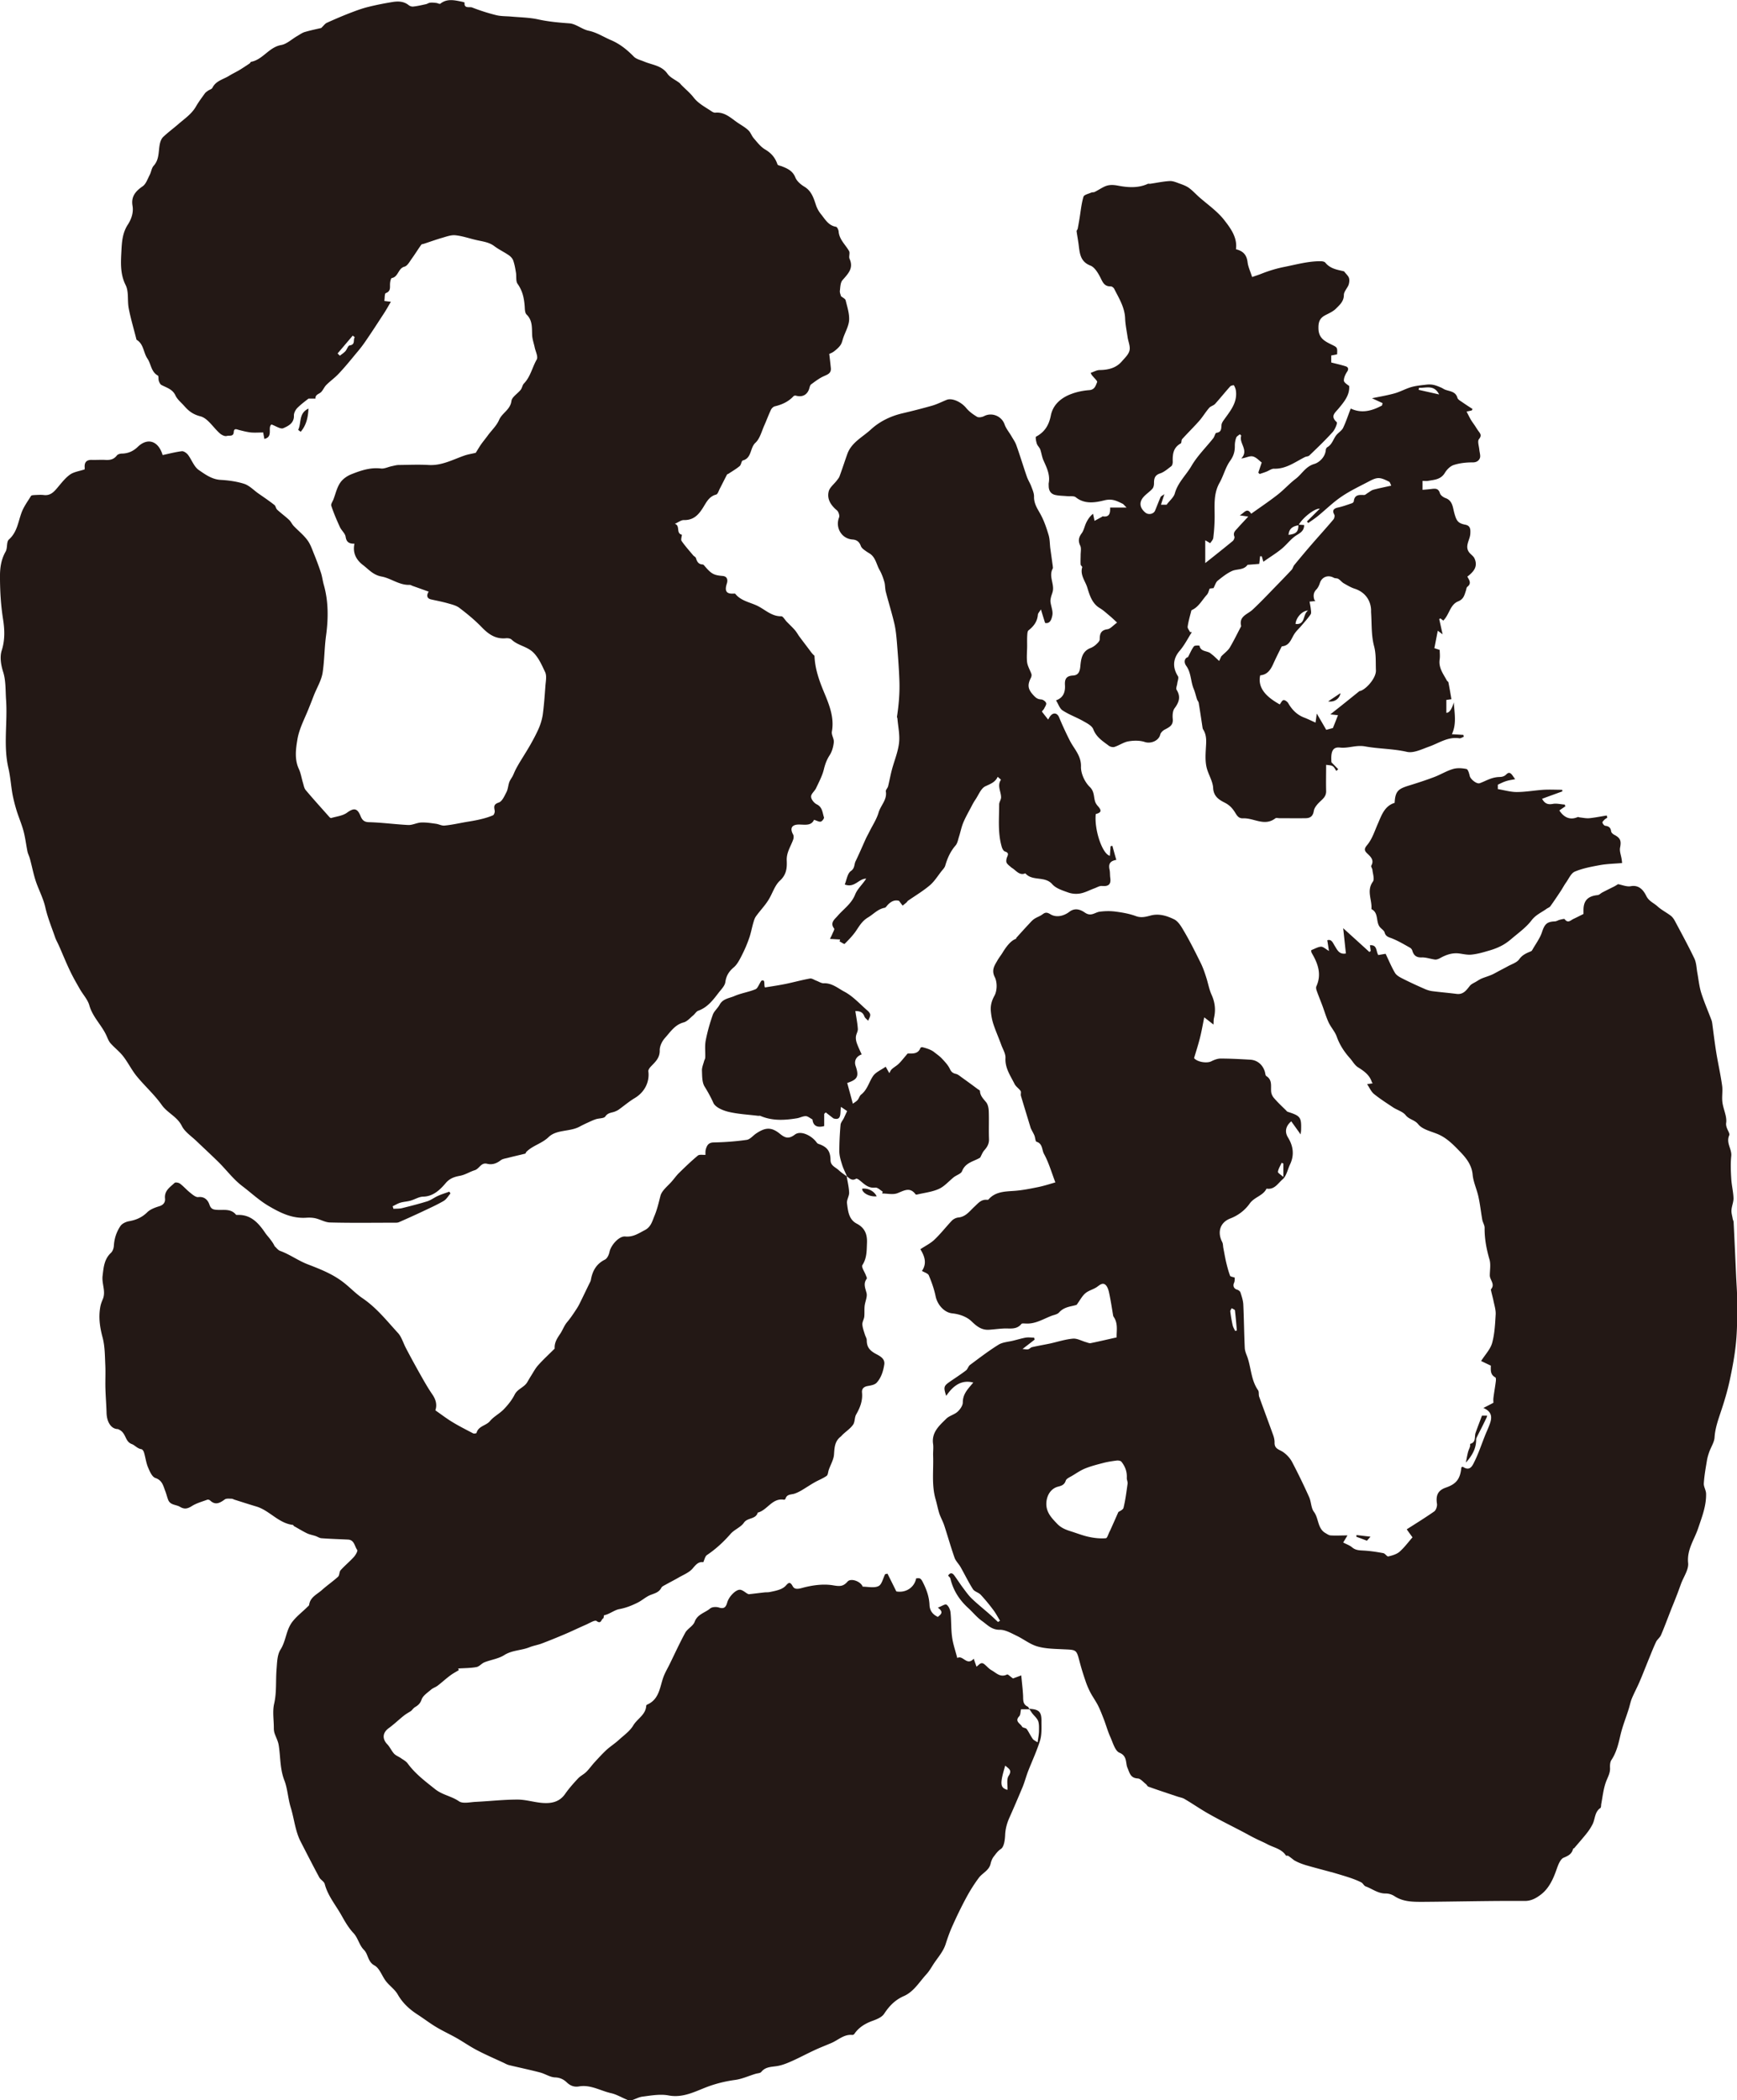
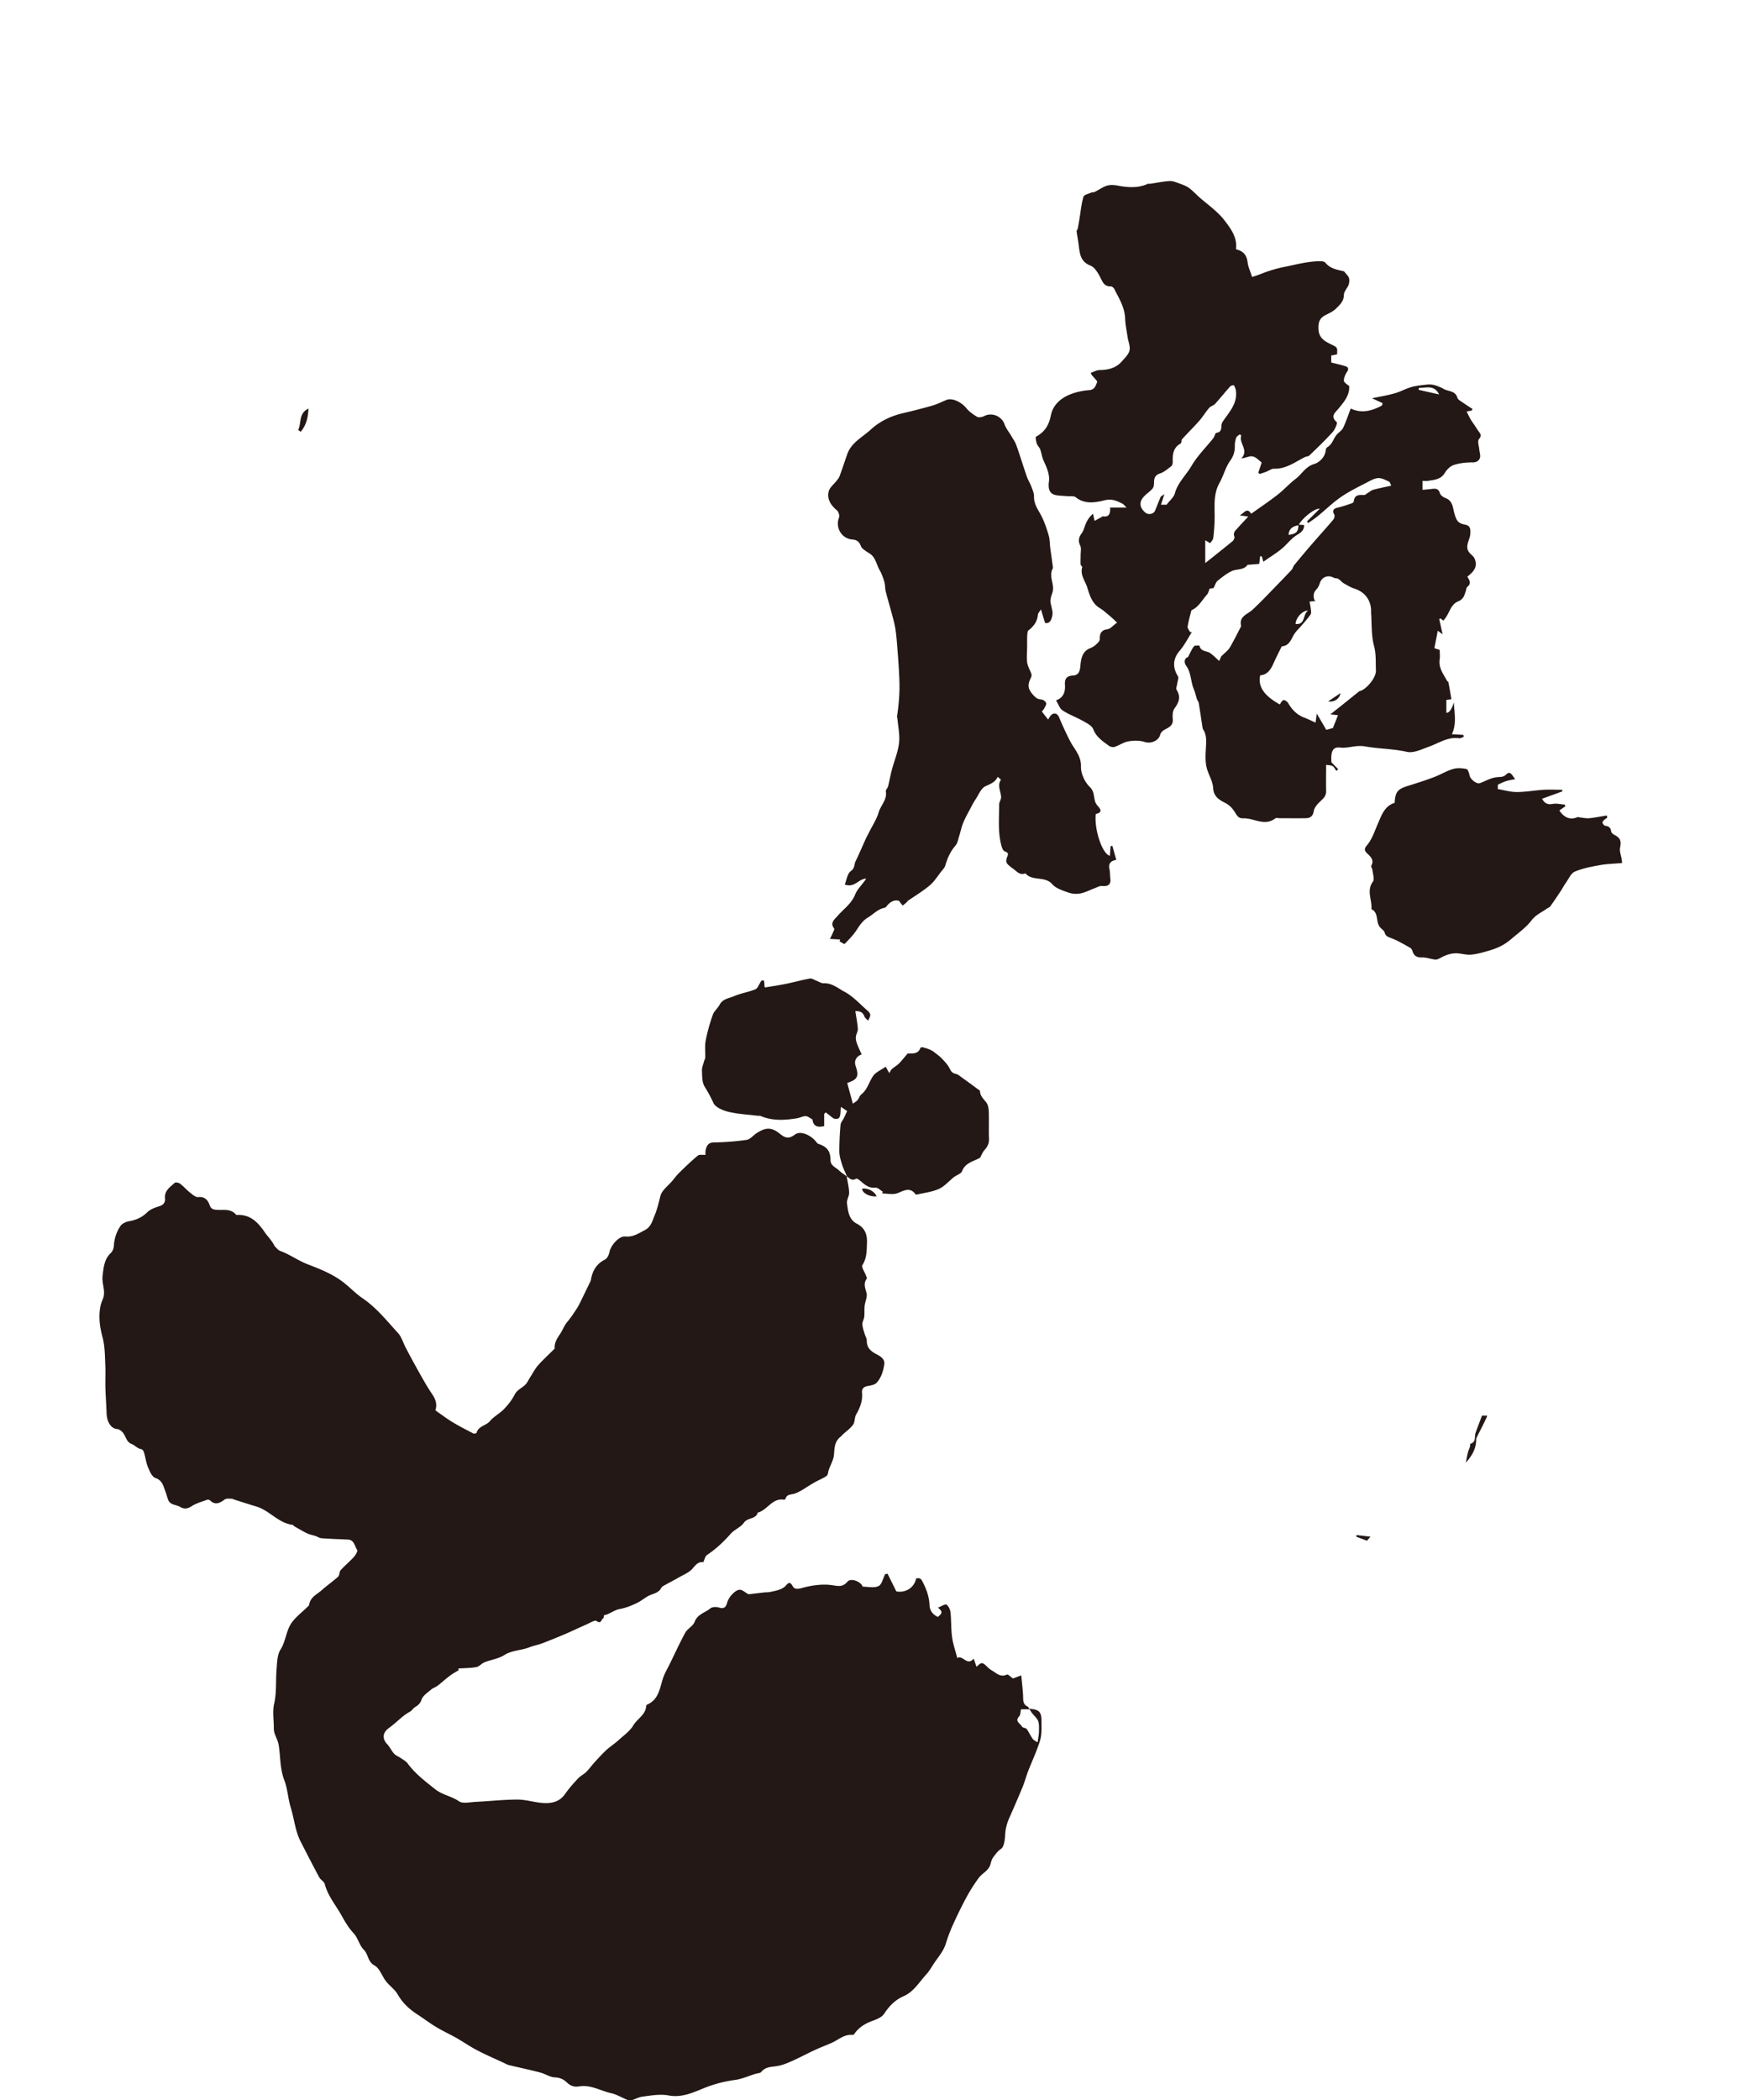
<svg xmlns="http://www.w3.org/2000/svg" id="_レイヤー_2" data-name="レイヤー 2" viewBox="0 0 153.89 186.05">
  <defs>
    <style>.cls-1{fill:#231815;stroke-width:0}</style>
  </defs>
  <g id="_レイヤー_1-2" data-name="レイヤー 1">
-     <path d="M31.45 48.16c-.53.02-.76-.14-.83-.62-.05-.3-.37-.55-.51-.86-.28-.61-.55-1.24-.76-1.88-.05-.15.12-.37.19-.56.19-.49.3-1.03.59-1.46.22-.34.62-.62 1-.77.83-.33 1.68-.62 2.61-.51.3.04.63-.13.95-.2.21-.04.42-.11.64-.11.88-.01 1.77-.05 2.65 0 1.15.07 2.12-.47 3.15-.83.34-.12.71-.17 1.02-.25.16-.25.31-.52.48-.76.2-.28.42-.54.62-.82.33-.44.76-.84.97-1.34.27-.62.99-.89 1.09-1.67.05-.36.55-.65.82-.99.13-.16.15-.42.29-.56.58-.6.73-1.42 1.13-2.12.14-.24-.09-.69-.17-1.04-.07-.35-.2-.7-.23-1.06-.04-.67.06-1.35-.5-1.89-.14-.14-.15-.44-.16-.67-.05-.73-.18-1.41-.63-2.04-.18-.25-.09-.67-.15-1.01-.06-.36-.12-.72-.24-1.06-.06-.18-.23-.36-.39-.47-.42-.29-.88-.5-1.29-.81-.48-.36-1.05-.41-1.6-.54-.62-.14-1.23-.36-1.85-.42-.39-.04-.82.13-1.21.24-.52.15-1.04.34-1.56.51-.08.03-.2.03-.24.08-.29.4-.55.83-.84 1.23-.19.26-.39.65-.65.72-.58.15-.54.91-1.13 1.01-.07.01-.14.28-.15.44-.04.34.11.72-.39.9-.1.04-.08.43-.12.69.14.02.3.04.58.07-.23.39-.42.74-.64 1.07-.51.78-1.01 1.56-1.54 2.33-.28.42-.59.82-.92 1.2-.5.61-1 1.22-1.54 1.79-.33.35-.73.63-1.08.98-.17.17-.27.42-.44.61-.18.2-.55.22-.52.6h-.62c-.25.2-.64.48-.98.82-.17.17-.32.46-.31.69.02.67-.51.92-.94 1.11-.24.11-.67-.2-1.05-.33-.37.28.19 1.1-.63 1.28-.03-.19-.07-.36-.1-.57-.36 0-.72.03-1.08 0-.36-.04-.71-.13-1.06-.22-.22-.06-.45-.18-.47.18-.02.44-.41.28-.62.35-.16.05-.44-.08-.6-.22-.59-.51-1.07-1.35-1.73-1.52-.66-.17-1.03-.46-1.42-.9-.27-.31-.62-.58-.79-.94-.26-.57-.78-.69-1.25-.94-.11-.06-.19-.24-.23-.37-.05-.15 0-.41-.08-.46-.61-.33-.6-1.03-.93-1.51-.36-.53-.32-1.27-.94-1.65-.01 0-.03-.02-.03-.04-.23-.91-.5-1.81-.68-2.73-.14-.69.02-1.5-.28-2.09-.51-1.02-.42-2.06-.37-3.09.04-.77.1-1.55.57-2.27.29-.45.52-1.04.41-1.67-.13-.77.23-1.26.89-1.71.31-.21.45-.67.64-1.03.13-.25.16-.59.34-.79.53-.58.41-1.31.56-1.98.05-.21.14-.44.29-.58.41-.39.87-.73 1.3-1.1.57-.5 1.22-.92 1.61-1.61.23-.4.52-.78.79-1.16.07-.09.18-.16.28-.23.12-.09.32-.13.38-.25.3-.62.95-.74 1.47-1.06.29-.18.59-.32.88-.49.16-.09.32-.2.48-.3.16-.11.33-.21.49-.33.04-.03.06-.11.09-.12 1.06-.19 1.59-1.3 2.68-1.49.5-.09.94-.52 1.41-.79.23-.13.45-.3.7-.37.52-.15 1.05-.26 1.44-.35.23-.22.34-.39.5-.46.68-.31 1.38-.61 2.08-.88.52-.2 1.06-.4 1.6-.53.72-.18 1.45-.32 2.19-.44.48-.07.95-.05 1.37.28.11.09.28.15.42.13.38-.04.75-.13 1.12-.21.13-.03.24-.12.37-.13.18-.02.36 0 .53.02.13.01.31.12.37.07.6-.48 1.26-.31 1.91-.18.08.02.24.06.24.08-.06.56.44.35.66.43.69.27 1.41.5 2.13.68.44.11.9.09 1.36.13.78.07 1.57.08 2.33.24.93.21 1.86.29 2.81.36.57.04 1.1.52 1.69.65.73.15 1.32.55 1.98.83.8.34 1.43.85 2.03 1.46.22.23.6.31.91.44.72.31 1.56.34 2.08 1.09.24.34.7.53 1.05.8.07.05.11.12.17.18.36.37.77.7 1.08 1.1.43.56 1.04.86 1.6 1.24.1.07.23.13.34.12.87-.08 1.42.53 2.05.94.3.2.62.38.88.63.2.19.29.5.48.71.3.35.6.74.98.97.55.32.91.73 1.11 1.33.03.09.25.12.38.17.51.2.97.4 1.21 1 .13.32.47.61.78.8.63.37.82.97 1.03 1.6.09.29.24.57.43.81.38.46.67 1.04 1.36 1.15.1.02.22.27.23.42.06.71.59 1.15.92 1.72.11.18-.04.5.05.7.38.85-.15 1.33-.63 1.89-.19.22-.19.62-.23.94-.02.17.07.35.1.48.16.13.37.22.41.36.14.58.34 1.17.31 1.75-.03.52-.33 1.03-.51 1.55-.08.22-.12.47-.25.66-.15.22-.36.4-.57.56-.16.13-.37.2-.43.23.06.5.1.87.14 1.25.05.51-.35.59-.7.76-.37.18-.71.44-1.05.69-.07.05-.11.18-.14.28-.14.61-.6.89-1.2.72-.06-.02-.17 0-.21.04-.45.49-1.02.75-1.65.9-.14.03-.3.18-.36.32-.21.44-.38.91-.58 1.36-.24.53-.39 1.18-.79 1.55-.5.46-.31 1.35-1.12 1.57-.12.03-.14.37-.27.49-.31.26-.66.46-.99.68-.04.03-.12.04-.14.08-.22.42-.43.85-.65 1.27-.09.18-.17.46-.31.5-.67.17-.9.76-1.21 1.23-.41.64-.86 1.05-1.67 1.03-.23 0-.46.19-.78.33.51.18.07.83.62.97.03 0-.11.42-.03.54.31.45.68.86 1.03 1.28.08.09.22.15.25.25.09.31.22.54.57.56.05 0 .11.03.14.07.64.76.84.88 1.65.95.47.04.46.43.37.69-.21.66-.03.93.66.87.03 0 .08 0 .1.03.49.61 1.26.73 1.92 1.04.7.33 1.28.96 2.15.94.15 0 .31.3.46.46.24.25.5.49.73.75.14.16.25.35.37.53.3.41.61.81.91 1.21.14.19.28.39.47.55.04 1.08.37 2.08.8 3.12.46 1.11.98 2.29.74 3.6-.05.3.21.64.17.95-.04.4-.16.83-.38 1.16-.25.39-.39.78-.5 1.23-.14.58-.44 1.13-.69 1.67-.13.27-.45.5-.44.75 0 .24.27.57.5.68.51.25.5.73.64 1.15.03.1-.16.35-.28.38-.15.04-.34-.08-.6-.16-.26.58-.86.41-1.39.42-.6.02-.76.35-.46.89.06.11.05.29.01.42-.21.61-.6 1.14-.58 1.84.03.66 0 1.26-.59 1.81-.49.44-.68 1.19-1.06 1.77-.32.5-.74.93-1.08 1.41-.12.17-.18.39-.24.6-.13.45-.21.92-.37 1.36-.18.52-.4 1.02-.65 1.51-.19.37-.39.77-.69 1.03-.44.37-.68.75-.76 1.33-.05.32-.35.62-.57.9-.5.65-.99 1.32-1.82 1.62-.18.06-.3.29-.46.42-.27.22-.53.54-.85.62-.78.21-1.17.85-1.65 1.38-.26.29-.47.73-.46 1.1.01.68-.41 1.03-.8 1.44-.1.11-.22.28-.21.4.13.97-.35 1.88-1.22 2.39-.5.3-.95.69-1.43 1.03-.1.07-.23.12-.35.17-.29.1-.59.09-.81.42-.12.18-.55.15-.83.24-.22.07-.44.17-.65.27-.27.12-.54.25-.8.39-.87.47-2.03.24-2.74.92-.61.59-1.43.75-1.99 1.33-.04.04-.04.13-.08.14-.51.13-1.02.24-1.52.37-.23.06-.49.09-.66.22-.37.29-.77.42-1.2.31-.55-.14-.68.44-1.1.57-.43.13-.8.39-1.29.49-.41.08-.89.18-1.29.66-.45.53-1.07 1.17-1.97 1.19-.38 0-.76.25-1.15.36-.29.08-.61.09-.9.18-.23.07-.45.21-.67.31.02.08.05.15.07.23.26-.02.52 0 .76-.06.76-.19 1.51-.38 2.25-.61.33-.11.62-.34.94-.48.33-.15.67-.25 1-.37l.1.16c-.2.23-.36.52-.6.66-.6.35-1.23.63-1.86.93-.7.33-1.41.65-2.12.96-.13.05-.29.04-.43.04-1.88 0-3.76.03-5.64-.02-.44 0-.87-.27-1.31-.37-.26-.06-.55-.07-.82-.05-1.24.08-2.25-.41-3.31-1.03-.87-.51-1.57-1.18-2.35-1.77-.78-.59-1.38-1.4-2.08-2.1-.64-.63-1.3-1.24-1.95-1.86-.46-.45-1.06-.83-1.33-1.37-.41-.83-1.27-1.14-1.78-1.86-.65-.92-1.51-1.68-2.22-2.55-.45-.55-.77-1.22-1.21-1.78-.33-.42-.77-.75-1.12-1.15-.17-.2-.26-.48-.38-.73-.43-.9-1.19-1.59-1.48-2.6-.14-.51-.55-.95-.83-1.43-.32-.56-.64-1.11-.91-1.69-.34-.71-.63-1.44-.95-2.16-.11-.26-.26-.5-.35-.77-.3-.87-.66-1.74-.86-2.63-.17-.75-.51-1.41-.77-2.11-.27-.73-.4-1.5-.61-2.25-.06-.21-.17-.41-.21-.62-.12-.6-.19-1.22-.35-1.81-.17-.63-.44-1.24-.63-1.87-.14-.47-.26-.94-.35-1.42-.13-.75-.18-1.52-.35-2.25-.47-2.01-.07-4.03-.21-6.05-.06-.84-.01-1.71-.26-2.49-.21-.66-.3-1.34-.13-1.89.31-.95.26-1.91.12-2.79-.2-1.27-.27-2.53-.27-3.81 0-.76.11-1.49.5-2.17.18-.31.06-.87.29-1.07.73-.65.81-1.53 1.11-2.35.19-.54.55-1.02.85-1.51.05-.07.23-.07.35-.08.26-.01.52-.03.78 0 .54.07.86-.23 1.17-.6.36-.42.7-.88 1.14-1.2.34-.25.83-.31 1.31-.47 0 0 .01-.11 0-.22-.02-.46.22-.64.66-.62.39.01.78-.02 1.16 0 .42.03.77-.04 1.04-.4.08-.1.27-.15.41-.16.57 0 1.04-.21 1.44-.6.89-.85 1.83-.51 2.2.73.57-.12 1.13-.27 1.7-.34.17-.02.42.16.54.31.34.45.54 1.07.97 1.36.57.39 1.16.83 1.94.87.7.04 1.42.14 2.08.35.45.15.82.54 1.22.83.49.34.98.67 1.45 1.04.12.09.13.31.25.42.33.31.71.58 1.04.89.17.15.26.38.42.55.4.42.87.79 1.21 1.25.28.37.43.84.61 1.28.22.54.42 1.08.6 1.63.11.34.15.71.25 1.06.42 1.48.4 3.01.2 4.48-.15 1.09-.14 2.18-.3 3.26-.1.7-.51 1.36-.78 2.04-.13.34-.26.68-.4 1.02-.37.97-.9 1.9-1.06 2.9-.14.83-.27 1.75.13 2.61.18.39.24.83.37 1.25.06.21.1.45.23.61.68.81 1.4 1.6 2.1 2.39.04.05.13.11.17.09.47-.14 1-.19 1.38-.46.63-.46.93-.42 1.22.3.12.29.28.52.72.53 1.16.03 2.32.19 3.49.25.38.02.76-.2 1.15-.22.43-.02.87.05 1.3.11.26.03.53.19.78.16.63-.06 1.25-.2 1.87-.31.43-.07.86-.14 1.28-.24.39-.09.77-.2 1.14-.36.09-.04.17-.27.15-.4-.06-.35-.12-.57.36-.73.3-.1.5-.57.68-.92.14-.27.15-.6.25-.88.07-.19.2-.36.3-.54.09-.18.16-.37.25-.55.1-.2.21-.39.32-.58.33-.55.68-1.09 1-1.65.27-.48.54-.98.76-1.49.16-.38.28-.79.34-1.2.11-.83.17-1.67.23-2.5.03-.42.14-.92-.03-1.26-.27-.56-.51-1.15-.97-1.65-.57-.62-1.42-.66-1.99-1.21-.11-.11-.35-.14-.52-.12-.91.08-1.53-.36-2.13-.98-.61-.63-1.29-1.19-1.99-1.72-.28-.21-.67-.3-1.02-.4-.49-.14-.98-.23-1.47-.34-.37-.08-.44-.35-.22-.69-.47-.17-.95-.34-1.43-.51-.08-.03-.17-.09-.25-.09-.93.04-1.66-.59-2.5-.74-.76-.14-1.16-.66-1.67-1.04-.54-.42-.92-1.04-.72-1.89Zm-.03-18.3-.17-.13-1.34 1.58.2.2c.16-.13.34-.24.48-.39.15-.16.24-.5.38-.52.55-.07.29-.51.46-.73ZM90.01 83.11c.46-.51.8-.89 1.14-1.25.15-.16.3-.34.48-.46.22-.15.49-.23.71-.39.24-.18.38-.23.71-.03.55.34 1.22.15 1.69-.21.55-.42 1.07-.14 1.39.08.55.37.88-.04 1.3-.09.46-.06.93-.07 1.39-.01.62.08 1.25.19 1.84.41.45.16.87.05 1.24-.05.78-.22 1.48.02 2.11.32.42.2.71.76.97 1.2.51.88.96 1.79 1.41 2.7.19.39.34.82.47 1.23.17.52.26 1.07.48 1.56.31.68.38 1.36.21 2.07-.03.12-.02.25-.04.57-.29-.23-.49-.39-.82-.64-.13.63-.23 1.23-.38 1.82-.15.6-.34 1.18-.52 1.79.27.34 1.11.48 1.51.29.26-.13.56-.25.84-.25.88 0 1.76.05 2.63.1.64.04 1.12.46 1.3 1.1.03.12.04.3.12.35.56.35.38.9.43 1.4.02.2.13.42.27.57.32.37.67.7 1.02 1.04.06.06.11.14.19.16 1.12.36 1.21.48 1.17 1.64 0 .07-.02.14-.04.36-.32-.45-.57-.8-.83-1.16-.53.45-.58.96-.29 1.43.47.76.58 1.57.17 2.41-.13.28-.21.58-.34.86-.07.16-.18.33-.31.44-.42.36-.72.94-1.42.82-.31.64-1.08.74-1.49 1.32-.41.58-.99 1.04-1.71 1.32-.92.35-1.18 1.21-.73 2.09.08.15.07.35.1.52.08.41.15.82.24 1.22.1.42.21.85.36 1.25.03.08.25.1.42.17-.02.15 0 .32-.07.46-.12.27-.01.52.27.6.12.03.27.15.3.25.11.34.23.7.25 1.05.06 1.28.07 2.57.13 3.85.01.27.12.53.22.79.35.98.33 2.07.96 2.97.1.14.03.4.1.58.41 1.14.83 2.26 1.24 3.4.08.22.13.46.12.69 0 .53.42.58.75.8.32.22.62.54.8.88a56.5 56.5 0 0 1 1.52 3.13c.18.41.16.94.41 1.28.45.59.31 1.49 1.04 1.9.14.08.29.19.44.2.48.03.96 0 1.5 0-.15.25-.27.45-.38.63.31.16.58.25.78.42.3.26.62.27.99.29.6.03 1.19.12 1.78.23.17.03.33.32.45.29.35-.08.73-.19.99-.41.42-.37.76-.83 1.15-1.28-.15-.21-.3-.41-.51-.71.82-.52 1.64-1.03 2.43-1.58.17-.12.28-.47.25-.68-.12-.75.09-1.19.77-1.43.9-.31 1.29-.72 1.39-1.8.04-.02.11-.06.13-.05.66.45.87-.14 1.06-.52.34-.7.59-1.45.88-2.18.14-.36.31-.71.44-1.07.21-.57.24-1.1-.56-1.44.34-.17.57-.29.89-.46 0-.07-.02-.25 0-.43.06-.49.15-.97.21-1.45.02-.12.02-.34-.04-.37-.47-.24-.4-.67-.4-1.04-.28-.13-.53-.25-.86-.41.37-.58.83-1.05.98-1.61.22-.81.26-1.67.31-2.52.02-.41-.12-.82-.2-1.23-.06-.28-.14-.56-.2-.84-.01-.05-.04-.13-.01-.16.38-.44-.1-.81-.11-1.21 0-.48.1-.99-.03-1.43-.27-.92-.44-1.84-.43-2.8 0-.24-.17-.48-.21-.73-.12-.68-.19-1.36-.34-2.03-.14-.65-.45-1.29-.51-1.94-.08-.91-.63-1.55-1.18-2.11-.57-.59-1.17-1.2-1.99-1.52-.58-.23-1.3-.4-1.65-.84-.32-.4-.81-.42-1.11-.8-.26-.33-.77-.46-1.14-.71-.57-.38-1.15-.75-1.68-1.18-.25-.21-.39-.55-.6-.87.18-.02.32-.04.5-.07-.04-.04-.07-.07-.08-.1-.2-.64-.69-.98-1.23-1.32-.29-.18-.47-.53-.71-.8-.51-.57-.91-1.18-1.17-1.91-.16-.45-.51-.82-.72-1.26-.22-.48-.37-.99-.55-1.48-.17-.45-.35-.89-.51-1.34-.04-.11-.07-.27-.03-.37.48-1.05.16-1.99-.37-2.9-.03-.06-.07-.12-.08-.18-.01-.07.01-.14.01-.14.32-.12.59-.29.86-.3.2 0 .41.21.7.38-.05-.31-.09-.61-.15-.95.38-.13.5.24.67.51.22.35.39.77.98.66l-.24-2.24c.81.74 1.57 1.42 2.32 2.11l.12-.09c-.02-.16-.04-.32-.07-.51.66-.05.52.52.74.87.18-.03.38-.07.65-.11.27.56.51 1.15.83 1.69.13.22.42.38.68.51.65.33 1.31.63 1.97.92.21.09.43.16.66.19.71.09 1.43.15 2.14.24.6.08.87-.32 1.18-.71.14-.18.4-.27.6-.4.15-.09.3-.19.47-.26.27-.11.55-.19.81-.3.18-.07.35-.17.52-.26.31-.17.63-.33.94-.5.35-.2.81-.33 1.03-.63.28-.4.65-.55 1.04-.71.06-.02.11-.09.14-.15.29-.51.66-1 .84-1.54.23-.7.42-.93 1.12-.96.16 0 .31-.11.48-.15.14-.03.37-.1.41-.05.3.41.55.08.8-.03.28-.13.55-.27.87-.43v-.34c0-.85.39-1.24 1.25-1.33.15-.01.28-.17.43-.24.34-.18.69-.35 1.03-.52.13-.07.26-.15.35-.21.37.07.78.25 1.14.18.76-.14 1.15.43 1.36.86.24.48.66.62.99.92.36.33.81.55 1.2.85.16.13.28.32.38.51.58 1.09 1.17 2.17 1.7 3.28.17.37.18.81.25 1.22.11.6.17 1.23.35 1.81.26.82.61 1.62.91 2.42.04.1.05.2.07.31.11.83.21 1.66.34 2.48.16 1 .39 1.99.53 3 .07.49-.04 1.01.03 1.5.08.61.41 1.23.33 1.8-.07.49.37.88.27 1.11-.3.69.25 1.21.18 1.84-.07.66-.04 1.33 0 1.99.03.58.18 1.15.2 1.73.01.35-.16.71-.18 1.07-.02.25.07.51.11.77.02.1.08.2.08.3.08 1.57.15 3.14.22 4.72.04.86.11 1.72.1 2.58 0 1.15 0 2.31-.12 3.46-.11 1.1-.32 2.19-.55 3.27-.2.92-.47 1.83-.77 2.72-.25.76-.52 1.5-.57 2.32-.03.43-.32.85-.47 1.28-.09.26-.17.52-.21.79-.11.66-.23 1.33-.27 1.99-.02.29.19.6.2.9.03 1.08-.36 2.06-.7 3.07-.33 1-1.01 1.89-.89 3.08.06.58-.39 1.21-.62 1.82l-.33.9c-.16.41-.32.82-.49 1.23-.32.81-.62 1.63-.96 2.43-.09.22-.32.38-.43.59-.23.48-.42.97-.62 1.46-.28.68-.54 1.36-.83 2.04-.22.52-.49 1.02-.71 1.54-.12.3-.18.63-.28.94-.25.8-.57 1.58-.75 2.4-.17.74-.35 1.46-.78 2.11-.12.18-.13.46-.12.68.03.49-.23.88-.38 1.31-.21.61-.28 1.27-.4 1.91-.02.12 0 .3-.08.35-.52.36-.45.99-.7 1.46-.13.25-.29.5-.46.72-.37.47-.77.92-1.16 1.38-.02.02-.09.02-.09.04-.11.46-.4.62-.84.8-.29.12-.48.62-.61.99-.3.87-.68 1.72-1.4 2.27-.38.29-.84.58-1.45.57-3.02-.02-6.03.06-9.05.08-.86 0-1.73 0-2.5-.52a1.44 1.44 0 0 0-.78-.22c-.67 0-1.17-.42-1.75-.63-.15-.05-.23-.27-.38-.35-.29-.15-.6-.27-.91-.38-.5-.17-1.01-.32-1.52-.47-.1-.03-.2-.06-.3-.08-.73-.2-1.47-.39-2.19-.6-.36-.11-.72-.25-1.03-.43-.17-.13-.34-.27-.52-.39-.05-.04-.19 0-.21-.03-.38-.59-1.06-.7-1.62-.99-.37-.2-.77-.36-1.14-.55-.38-.19-.75-.4-1.13-.6-.96-.5-1.93-.98-2.87-1.51-.76-.42-1.47-.92-2.22-1.36-.2-.12-.45-.15-.67-.23-.84-.28-1.69-.56-2.53-.86-.1-.03-.15-.18-.25-.25-.23-.18-.46-.47-.7-.48-.65-.04-.71-.47-.91-.94-.19-.43 0-1.05-.71-1.34-.39-.16-.58-.88-.8-1.37-.24-.53-.39-1.09-.6-1.63-.16-.41-.32-.83-.52-1.22-.21-.4-.48-.77-.69-1.18-.16-.32-.3-.65-.41-.99-.19-.55-.36-1.1-.51-1.67-.28-1.07-.27-1.05-1.39-1.1-.78-.04-1.59-.04-2.33-.25-.66-.18-1.23-.65-1.86-.95-.48-.23-1.01-.54-1.5-.53-.72.01-1.1-.45-1.57-.78-.44-.31-.79-.75-1.19-1.12-.8-.72-1.36-1.58-1.61-2.64-.02-.09-.12-.16-.2-.26.16-.25.35-.28.54-.02.26.35.5.73.76 1.08.25.33.49.68.79.97.52.5 1.09.95 1.63 1.43.24.21.46.43.7.65.06-.04.12-.08.18-.11-.2-.32-.37-.66-.6-.96-.35-.47-.72-.92-1.12-1.35-.19-.2-.55-.27-.69-.5-.4-.63-.72-1.3-1.09-1.95-.16-.28-.42-.52-.53-.82-.33-.94-.6-1.9-.91-2.85-.12-.37-.32-.71-.44-1.07-.13-.41-.21-.84-.33-1.26-.37-1.28-.17-2.59-.22-3.89-.01-.33.04-.67 0-.99-.16-1.05.55-1.65 1.18-2.27.27-.26.71-.35.99-.61.22-.2.46-.54.46-.82 0-.71.41-1.15.82-1.63.04-.05.08-.1.11-.13-1.07-.28-1.8.3-2.4 1.18-.25-.76-.22-.88.3-1.24.49-.34.99-.66 1.46-1.02.15-.12.2-.38.36-.49.82-.61 1.64-1.24 2.51-1.78.37-.23.86-.25 1.3-.36.37-.09.73-.2 1.11-.27.24-.04.5 0 .75 0 .01.06.03.12.04.18-.33.26-.66.51-1.07.83.21.01.37.05.51.02.12-.03.22-.17.35-.19.53-.12 1.06-.21 1.59-.32.67-.15 1.34-.37 2.02-.43.36-.03.75.19 1.12.3.15.04.31.12.44.1.75-.15 1.49-.33 2.31-.51-.02-.57.15-1.23-.27-1.83-.02-.03-.03-.07-.04-.1-.11-.66-.21-1.32-.35-1.98-.05-.26-.14-.56-.31-.73-.24-.23-.48-.05-.73.14-.32.24-.76.33-1.06.58-.29.24-.47.6-.78 1.03-.42.16-1.08.14-1.56.68-.17.19-.5.22-.75.33-.72.29-1.4.71-2.22.65-.13 0-.32-.03-.37.04-.42.52-.99.38-1.53.4-.44.02-.87.08-1.31.11-.66.05-1.1-.28-1.57-.74-.43-.41-1.06-.64-1.72-.71-.74-.08-1.33-.81-1.47-1.52-.13-.63-.35-1.25-.6-1.84-.07-.18-.38-.26-.61-.4.46-.66.24-1.31-.14-1.92.45-.3.89-.51 1.24-.84.55-.52 1.02-1.13 1.54-1.68.14-.15.38-.27.58-.29.66-.06 1.01-.57 1.42-.95.33-.3.58-.65 1.09-.62.05 0 .13.01.16-.02.61-.71 1.45-.71 2.29-.77.7-.05 1.4-.19 2.09-.33.54-.11 1.06-.28 1.55-.42-.35-.92-.59-1.77-1.01-2.53-.19-.35-.11-.91-.66-1.07-.1-.03-.11-.36-.18-.54-.07-.18-.18-.35-.33-.66-.26-.86-.57-1.86-.87-2.87-.04-.14.04-.33-.03-.43-.15-.22-.41-.38-.53-.61-.36-.73-.86-1.41-.81-2.31.02-.37-.22-.76-.36-1.13-.23-.64-.51-1.26-.72-1.9-.12-.38-.19-.78-.22-1.17-.03-.47.08-.88.33-1.33.24-.44.25-1.19.02-1.64-.31-.62-.02-1.02.22-1.44.13-.24.31-.46.46-.7.34-.56.76-1.12 1.24-1.26Zm9.07 50.83c.1-.07.42-.2.46-.38.17-.7.26-1.42.36-2.14.02-.16-.08-.34-.07-.51.03-.54-.15-1.02-.48-1.43-.08-.09-.29-.12-.43-.1-.39.05-.79.11-1.17.21-.54.14-1.09.28-1.61.49-.4.16-.77.42-1.14.64-.21.13-.52.25-.58.44-.12.37-.37.45-.68.53-.61.16-.96.7-1.03 1.33-.09.89.43 1.42.97 1.98.35.36.78.52 1.23.66.54.17 1.06.38 1.61.49.47.1.97.15 1.45.11.13 0 .23-.4.35-.62.02-.03.03-.06.05-.1.23-.51.46-1.03.72-1.62Zm10.34-16.04c.05-.01.11-.03.16-.04-.05-.59-.1-1.19-.17-1.78-.01-.08-.19-.13-.29-.2-.04.1-.14.21-.12.3.05.41.12.82.21 1.22.04.17.14.33.22.5Zm4.28-14.83-.15-.07c-.12.27-.29.52-.33.8-.02.1.25.25.48.46v-1.2Z" class="cls-1" />
-     <path d="M91.16 151.37c.9.04 1.13.26 1.11 1.16 0 .55.03 1.12-.12 1.63-.29.94-.71 1.83-1.07 2.75-.17.45-.29.91-.47 1.36-.38.91-.77 1.82-1.17 2.72-.23.51-.37 1.02-.39 1.59-.02.42-.1 1.02-.37 1.2-.3.2-.45.44-.64.68-.14.18-.23.42-.28.64-.14.6-.72.81-1.04 1.24-.41.55-.78 1.14-1.11 1.75-.43.8-.83 1.62-1.2 2.45-.25.54-.45 1.11-.63 1.67-.22.69-.72 1.22-1.1 1.81-.19.3-.37.61-.61.87-.62.68-1.12 1.54-1.98 1.92-.8.35-1.31.89-1.77 1.59-.2.29-.63.47-.99.6-.67.24-1.24.58-1.64 1.17-.03.05-.12.09-.17.09-.75-.08-1.26.46-1.88.72-.49.21-.99.4-1.48.63-.67.31-1.32.66-1.99.96-.43.19-.88.38-1.35.45-.51.08-1.01.06-1.38.52-.09.11-.32.11-.49.16-.6.18-1.18.45-1.79.54-.75.1-1.45.26-2.17.5-1.2.4-2.34 1.14-3.75.88-.73-.14-1.53 0-2.29.1-.37.04-.72.26-1.1.36-.12.03-.29-.09-.43-.14-.42-.18-.83-.42-1.27-.52-.95-.21-1.83-.78-2.86-.6-.41.07-.76-.05-1.09-.37-.26-.25-.6-.42-1.04-.43-.43-.02-.85-.31-1.29-.43-.91-.24-1.83-.43-2.74-.65-.18-.04-.34-.13-.5-.21-.8-.37-1.61-.72-2.39-1.13-.63-.33-1.21-.74-1.83-1.09-.59-.33-1.2-.61-1.78-.96-.55-.33-1.07-.73-1.61-1.08-.73-.47-1.35-1.03-1.79-1.81-.25-.43-.7-.74-1.02-1.14-.37-.47-.57-1.17-1.04-1.42-.61-.34-.53-.99-.94-1.39-.4-.4-.52-1.06-.91-1.47-.45-.48-.76-1.03-1.07-1.58-.51-.91-1.21-1.73-1.48-2.77-.06-.23-.37-.37-.49-.6-.56-1.04-1.1-2.1-1.64-3.15-.49-.95-.57-2.02-.88-3.02-.25-.81-.28-1.68-.57-2.42-.4-1.04-.33-2.08-.5-3.12-.06-.37-.26-.72-.38-1.09a1.58 1.58 0 0 1-.05-.43c0-.72-.13-1.47.03-2.15.23-1.01.13-2.01.21-3.01.05-.61.05-1.31.36-1.79.5-.79.47-1.75 1.09-2.51.39-.48.86-.83 1.28-1.25.06-.06.15-.12.16-.19.09-.69.71-.93 1.14-1.32.46-.41.97-.76 1.42-1.17.14-.13.1-.44.23-.58.37-.41.81-.77 1.18-1.18.15-.17.35-.52.29-.61-.24-.32-.25-.89-.81-.92-.79-.04-1.58-.06-2.36-.12-.17-.01-.34-.13-.51-.19-.26-.09-.53-.13-.78-.25-.39-.19-.76-.42-1.14-.63-.04-.02-.06-.11-.1-.11-1.29-.15-2.08-1.3-3.27-1.64-.64-.19-1.28-.4-1.92-.6-.08-.03-.16-.08-.24-.08-.2 0-.46-.04-.6.06-.43.31-.83.55-1.31.09-.06-.05-.18-.09-.25-.06-.46.17-.95.3-1.36.56-.37.23-.65.31-1.05.07-.35-.21-.86-.14-1.05-.62-.1-.26-.16-.53-.26-.78-.18-.47-.26-.95-.88-1.16-.29-.1-.5-.59-.65-.95-.17-.41-.22-.87-.35-1.3-.03-.12-.14-.29-.24-.3-.35-.05-.57-.35-.84-.45-.67-.25-.45-1.03-1.24-1.33-.56 0-.98-.58-1-1.45-.02-.71-.08-1.42-.1-2.14-.02-.69.02-1.37-.01-2.06-.04-.84-.03-1.7-.25-2.5-.24-.9-.36-1.78-.19-2.69.04-.23.13-.46.22-.67.29-.69-.11-1.37-.02-2.07.09-.75.14-1.47.74-2.03.16-.15.25-.43.26-.65.04-.64.24-1.23.59-1.74.15-.21.47-.36.74-.41.63-.11 1.15-.33 1.62-.79.27-.27.69-.42 1.07-.54.37-.11.54-.35.51-.67-.08-.71.45-1.02.85-1.4.08-.07.36-.02.48.07.32.24.59.56.91.81.21.17.49.41.71.38.58-.07.87.31.99.68.14.41.38.43.67.45.59.04 1.22-.13 1.68.43.03.03.11.02.16.02 1.17-.03 1.83.72 2.42 1.58.13.2.3.37.44.56.15.2.3.4.4.63.17.15.31.36.5.42.85.31 1.57.85 2.42 1.18 1.06.41 2.16.83 3.12 1.56.61.46 1.13 1.03 1.75 1.45 1.25.85 2.15 2 3.14 3.08.32.35.46.87.69 1.31.36.69.73 1.37 1.11 2.05.4.71.79 1.42 1.25 2.09.33.48.42.95.26 1.4.52.36 1.01.74 1.53 1.05.59.36 1.21.67 1.82.99.08.04.29 0 .3-.04.16-.62.84-.63 1.19-1.05.33-.4.84-.65 1.21-1.03.38-.39.74-.84.98-1.32.26-.51.84-.63 1.11-1.09.12-.2.23-.4.36-.6.2-.32.38-.66.63-.93.42-.47.89-.9 1.34-1.35.04-.04.1-.08.1-.11-.03-.53.22-.9.51-1.33.2-.3.33-.69.59-1 .33-.39.61-.82.89-1.25.16-.25.28-.52.41-.78.22-.45.44-.91.66-1.36.06-.12.13-.24.15-.36.14-.79.48-1.41 1.24-1.79.21-.1.36-.44.41-.69.12-.58.84-1.41 1.39-1.36.7.07 1.19-.28 1.75-.57.55-.29.65-.81.86-1.3.23-.56.36-1.14.51-1.72.13-.51.69-.9 1.06-1.35.19-.22.36-.46.56-.66.55-.54 1.11-1.08 1.7-1.57.14-.11.42-.05.67-.06 0-.17-.01-.34.03-.49.1-.34.23-.6.69-.61.98-.02 1.97-.09 2.94-.23.31-.05.57-.4.87-.59.79-.52 1.32-.55 2.05.04.48.39.79.5 1.35.08.46-.35 1.31 0 1.81.56.08.09.15.22.25.26.78.26 1.08.63 1.09 1.44 0 .5.44.63.72.89.22.21.48.38.73.56l-.02-.02c.08.48.2.97.22 1.45.01.31-.23.65-.19.95.09.68.15 1.43.86 1.8.71.37.94.93.91 1.7-.03.69 0 1.35-.41 1.98-.1.16.19.58.3.87.04.11.13.28.09.33-.32.43-.14.81-.02 1.26.09.35-.13.77-.17 1.17-.03.31 0 .63-.03.94-.03.23-.18.46-.17.68.02.3.13.59.22.88.05.18.17.35.17.52 0 .53.19.85.7 1.15.32.19.95.41.85 1.01-.09.58-.27 1.17-.68 1.61-.18.19-.53.24-.81.29-.34.07-.51.25-.48.58.07.72-.17 1.33-.52 1.94-.15.26-.1.66-.27.9-.23.33-.59.57-.89.85-.09.08-.16.18-.26.25-.48.41-.5.94-.54 1.53-.03.47-.31.92-.47 1.39-.06.18-.06.43-.19.52-.33.23-.71.37-1.06.57-.39.22-.77.48-1.16.71-.19.11-.39.21-.59.28-.3.11-.7.03-.83.46-.01.04-.08.09-.12.09-1.06-.19-1.48.93-2.34 1.14-.17.61-.89.42-1.22.89-.28.41-.85.61-1.18.99-.63.72-1.31 1.35-2.1 1.88-.16.11-.21.39-.32.63-.42-.06-.64.2-.93.54-.3.37-.82.57-1.25.82-.38.22-.78.42-1.17.64-.13.07-.31.15-.37.27-.25.5-.78.51-1.18.74-.31.17-.59.41-.91.57-.52.26-1.04.47-1.64.58-.43.08-.85.44-1.33.54-.05 0-.03.25-.09.28-.18.08-.17.54-.59.23-.15-.11-.62.19-.94.33-.67.29-1.32.61-1.99.89-.64.27-1.28.53-1.94.78-.35.13-.74.19-1.08.33-.73.29-1.54.25-2.24.7-.51.32-1.16.4-1.74.63-.25.1-.45.37-.7.42-.54.1-1.09.09-1.63.13.02.05.04.09.06.14-.27.17-.55.31-.79.5-.38.28-.73.61-1.1.89-.18.13-.41.2-.57.34-.31.27-.72.53-.84.88s-.31.51-.58.67c-.13.08-.22.21-.34.33-.21.14-.46.27-.68.45-.45.36-.86.76-1.32 1.09-.54.4-.58.94-.12 1.42.23.24.37.57.59.82.15.17.39.26.59.39.21.15.47.28.62.48.67.92 1.55 1.58 2.43 2.28.66.53 1.46.62 2.12 1.08.35.24 1 .07 1.52.05 1.22-.06 2.44-.2 3.67-.2.75 0 1.5.25 2.25.3.75.05 1.46-.08 1.96-.79.34-.49.75-.95 1.16-1.39.21-.22.51-.36.73-.58.27-.27.49-.59.75-.87.33-.36.66-.72 1.01-1.05.35-.32.76-.58 1.11-.9.45-.41.98-.78 1.28-1.28.35-.6 1.1-.94 1.15-1.73 0-.04.04-.11.08-.12 1.11-.48 1.12-1.59 1.47-2.51.15-.38.36-.73.54-1.1.45-.92.88-1.86 1.37-2.76.2-.36.69-.59.83-.96.25-.69.92-.8 1.38-1.19.17-.14.54-.16.78-.08.48.15.62-.07.73-.45.15-.54.81-1.21 1.19-1.12.28.07.5.33.72.39.46-.05.91-.11 1.37-.16.17-.02.34 0 .51-.04.3-.06.6-.12.89-.23.18-.07.37-.18.5-.32.24-.27.38-.4.62.04.13.24.36.28.77.17.9-.25 1.9-.4 2.8-.25.59.1.9.12 1.29-.33.3-.34 1.18-.01 1.34.45.47 0 1.01.14 1.4-.05.3-.14.4-.69.59-1.06.07-.01.14-.03.21-.04.25.5.5 1 .78 1.57.8.15 1.59-.31 1.76-1.16.22 0 .36-.09.55.27.35.67.6 1.34.63 2.09.02.49.27.84.74 1.06.25-.22.57-.41 0-.82.34-.13.64-.34.76-.27.19.12.33.43.36.68.08.73.04 1.47.14 2.19.08.61.29 1.2.46 1.86.51-.3.84.75 1.46.06.08.25.16.46.24.7.21-.11.38-.47.7-.21.21.17.4.4.63.53.42.23.78.68 1.38.38.08-.04.3.2.53.35.1-.04.33-.12.73-.27.06.66.13 1.22.16 1.77.02.38-.05.78.4.99.08.03.11.16.17.24h-.75c-.06.24-.04.49-.16.62-.44.46.11.64.25.92.06.11.32.1.41.21.2.28.34.6.54.88.09.12.26.19.43.3.05-.4.12-.71.12-1.03 0-.29.02-.61-.08-.87-.11-.26-.36-.46-.54-.7-.08-.11-.15-.23-.23-.34Zm-2.1 5.03c-.49 1.62-.46 1.97.2 2.15.02-.42-.1-.94.1-1.24.33-.51.02-.62-.3-.91ZM115.05 46.48c.16 0 .33.02.49.03 0 .48-.29.67-.67.9-.5.31-.87.84-1.34 1.22-.49.4-1.04.73-1.6 1.13-.06-.19-.1-.33-.14-.48-.05 0-.1 0-.15-.01-.03.24-.05.48-.08.68-.32.03-.65.05-.98.08h-.05c-.34.49-.94.35-1.38.55-.46.21-.87.54-1.27.86-.17.14-.23.4-.37.66-.06 0-.21.02-.34.04-.08.19-.12.41-.25.55-.43.47-.72 1.08-1.33 1.35-.02 0-.03.03-.04.04-.12.47-.26.94-.33 1.43-.02.15.14.32.21.48.05 0 .11 0 .16.01-.35.55-.65 1.15-1.07 1.64-.59.68-.67 1.46-.16 2.26.09.14-.03.42-.06.64-.02.19-.14.44-.06.56.38.61.23 1.09-.17 1.63-.18.23-.2.64-.17.95.06.57-.31.74-.71.95-.17.09-.36.27-.4.45-.14.55-.84.82-1.36.65-.45-.15-.98-.14-1.45-.06-.42.07-.81.35-1.23.49-.14.05-.37 0-.5-.09-.54-.41-1.12-.76-1.39-1.47-.12-.32-.57-.54-.92-.74-.59-.33-1.24-.56-1.8-.93-.26-.17-.38-.57-.58-.89.67-.24.83-.76.79-1.37-.03-.52.13-.8.7-.83.46-.02.61-.3.66-.79.06-.63.13-1.34.89-1.64.19-.07.37-.19.51-.32.13-.12.31-.29.32-.44 0-.49.09-.83.69-.91.26-.04.49-.33.85-.59-.22-.2-.43-.41-.65-.59-.29-.24-.56-.5-.88-.69-.7-.41-.92-1.2-1.11-1.82-.17-.56-.66-1.12-.45-1.8.02-.06-.14-.16-.14-.24-.02-.28 0-.56 0-.84 0-.28.07-.6-.03-.82-.21-.43-.15-.75.13-1.12.19-.27.25-.63.4-.94.14-.28.31-.55.6-.78.03.16.07.32.13.63.22-.12.42-.23.61-.33.04-.02.09-.08.13-.07.59.09.66-.29.64-.78h1.46c-.2-.19-.27-.3-.36-.34-.5-.24-.9-.47-1.6-.3-.77.19-1.74.38-2.54-.27-.17-.14-.52-.07-.78-.1-.34-.03-.69-.03-1.02-.1-.39-.08-.59-.36-.6-.77 0-.09-.01-.19 0-.28.14-.74-.17-1.36-.46-2.01-.14-.31-.18-.66-.29-.98-.07-.18-.24-.32-.3-.5-.07-.21-.14-.6-.07-.63.77-.41 1.14-1.02 1.31-1.88.19-.96.92-1.57 1.81-1.9.5-.19 1.05-.3 1.58-.34.5-.03.58-.4.71-.71.04-.1-.24-.34-.38-.52-.04-.05-.1-.08-.19-.3.27-.09.53-.25.8-.25.77-.01 1.46-.18 1.97-.78.26-.3.59-.6.67-.96.08-.36-.11-.77-.17-1.17-.08-.56-.2-1.11-.22-1.67-.04-.98-.54-1.77-.96-2.6-.05-.11-.21-.24-.32-.23-.6.01-.72-.42-.94-.84-.2-.38-.49-.86-.85-1-.85-.33-.94-.99-1.03-1.71-.05-.45-.14-.89-.2-1.34 0-.07.08-.14.1-.22.06-.32.12-.65.17-.97.1-.62.16-1.26.34-1.86.05-.18.45-.26.69-.37.1-.04.22-.01.31-.06.28-.14.55-.32.84-.46.4-.19.77-.18 1.24-.09.85.16 1.76.23 2.61-.16.06-.03.15 0 .22-.01.57-.08 1.15-.21 1.72-.24.28-.02.58.11.85.21.29.1.59.21.84.38.31.22.57.5.85.76.78.7 1.69 1.31 2.32 2.13.56.72 1.16 1.54 1.02 2.56.69.17.96.55 1.03 1.16.05.4.24.79.4 1.3.29-.1.58-.19.85-.3.66-.26 1.32-.46 2.03-.6 1.05-.21 2.08-.5 3.17-.5.15 0 .36.03.44.13.46.57 1.13.63 1.66.77.17.23.36.38.43.58.06.18.03.42-.03.61-.12.31-.42.6-.42.9 0 .56-.36.87-.68 1.19-.25.26-.61.42-.94.59-.54.27-.65.64-.63 1.23.03.85.6 1.11 1.21 1.41.47.23.47.25.44.84-.16.03-.33.07-.52.1v.62c.45.12.89.21 1.31.35.17.06.26.22.11.45-.16.24-.3.53-.3.8 0 .16.26.33.47.48.06.8-.44 1.4-.93 1.99-.32.39-.77.68-.17 1.22.08.07-.15.63-.35.86-.66.73-1.37 1.41-2.08 2.09-.09.09-.27.08-.39.14-.88.44-1.68 1.07-2.75 1.03-.22 0-.44.18-.66.26-.2.08-.4.14-.6.21l-.12-.12c.09-.28.19-.55.3-.9-.22-.16-.48-.47-.8-.54-.29-.06-.63.15-1.01.18.71-.73-.24-1.36 0-2.02-.04-.04-.08-.08-.13-.12-.11.1-.28.18-.32.31-.08.22-.12.46-.12.69.01.51-.1.91-.42 1.36-.41.57-.58 1.31-.93 1.93-.58 1.02-.42 2.11-.44 3.2-.01.56-.05 1.13-.12 1.69-.02.17-.18.32-.27.47-.15-.09-.27-.16-.44-.26v2.02c.83-.66 1.64-1.3 2.43-1.95.1-.08.19-.3.15-.4-.14-.35.09-.53.27-.73.29-.33.59-.64.96-1.04-.29-.04-.47-.07-.76-.11.41-.2.64-.74 1.02-.14.81-.58 1.59-1.1 2.33-1.68.57-.44 1.05-.99 1.62-1.42.55-.42.86-1.08 1.64-1.31.41-.12.96-.58 1.02-1.24 0-.09.07-.21.14-.25.45-.25.53-.78.85-1.13.18-.19.43-.35.54-.57.26-.54.44-1.11.68-1.72.96.46 1.88.21 2.77-.27.02-.07.03-.14.05-.21-.29-.13-.58-.27-.94-.43.67-.14 1.34-.25 1.99-.43.51-.14.98-.41 1.49-.56.42-.12.86-.16 1.29-.21.22-.03.45-.03.66.01.24.05.48.15.71.25.12.05.23.14.35.18.42.16.92.15 1.08.72.04.15.26.27.42.38.3.21.61.41.92.61-.02.04-.05.09-.07.13-.14.03-.27.06-.46.1.14.26.25.5.38.72.11.18.24.36.36.53.09.14.18.29.28.43.17.24.37.41.08.76-.15.18 0 .61.03.93.02.25.13.54.05.75-.09.23-.3.39-.65.38-.56 0-1.14.06-1.66.23-.32.1-.62.41-.8.71-.36.59-.94.6-1.5.7-.14.02-.29 0-.47 0v.79c.26-.02.5-.04.75-.07.34-.04.65-.1.79.37.05.18.3.36.49.43.64.22.65.84.78 1.31.19.68.3.92.98 1.05.45.09.47.4.44.83-.04.55-.54 1.11-.06 1.67.14.16.34.29.43.48.34.74-.09 1.2-.63 1.62.16.3.4.59 0 .9-.08.06-.09.23-.13.35-.13.38-.19.74-.68.94-.73.29-.78 1.18-1.32 1.7-.06-.04-.16-.11-.25-.19-.04.02-.08.04-.11.06.09.41.18.82.3 1.35-.2-.15-.29-.21-.43-.32-.1.51-.19.99-.3 1.55.08.02.24.08.47.15 0 .21.04.53 0 .83-.12.75.32 1.3.64 1.89.03.06.12.09.13.15.1.49.18.98.27 1.5-.1.01-.26.04-.45.06v1.14q.38.02.66-.92c.05.93.27 1.87-.17 2.82.38.02.7.04 1.02.06.01.05.02.11.04.16-.13.05-.27.15-.39.14-1.01-.16-1.8.42-2.67.73-.65.23-1.39.61-1.99.47-1.23-.28-2.48-.26-3.69-.48-.81-.15-1.49.19-2.25.1-.65-.07-.81.39-.74 1.31.25.25.42.43.6.61-.06.05-.11.1-.17.15-.1-.15-.18-.33-.32-.42-.14-.09-.34-.08-.58-.12 0 .78-.02 1.55 0 2.32.01.41-.21.63-.48.88-.26.24-.55.55-.61.87-.08.5-.33.66-.76.66-.76.01-1.51 0-2.27 0-.13 0-.3-.05-.38.01-.96.74-1.9-.04-2.85 0-.38.02-.53-.21-.69-.47-.23-.38-.48-.68-.93-.91-.47-.24-1-.53-1.04-1.3-.03-.63-.45-1.23-.59-1.87-.11-.5-.09-1.04-.06-1.56.03-.61.12-1.21-.24-1.77-.03-.04-.04-.1-.05-.15-.11-.73-.22-1.47-.34-2.2-.02-.11-.11-.2-.15-.31-.1-.31-.17-.63-.29-.92-.28-.66-.22-1.43-.66-2.04-.26-.36-.13-.71.15-.78.2-.38.33-.7.53-.96.07-.09.49-.07.49-.05.11.57.71.42 1.01.7.08.07.17.13.25.2l.48.45c.09-.18.17-.37.19-.41.32-.32.59-.51.75-.77.35-.59.65-1.21.97-1.82.02-.03.04-.07.04-.1-.21-.86.55-1.02 1-1.43.7-.65 1.35-1.34 2.01-2.02.49-.5.98-1.01 1.46-1.52.11-.12.14-.31.24-.43.51-.62 1.02-1.23 1.54-1.83.64-.74 1.3-1.46 1.93-2.21.08-.1.13-.33.07-.43-.19-.34-.08-.53.32-.62.42-.09.83-.24 1.24-.38.07-.02.17-.11.17-.18.07-.59.47-.57.91-.55.11 0 .22-.12.34-.19.16-.1.31-.23.49-.28.49-.13.99-.23 1.58-.36-.07-.12-.1-.31-.21-.36-.29-.14-.61-.31-.92-.31-.29 0-.59.16-.86.3-.82.43-1.67.83-2.43 1.35-.74.5-1.38 1.14-2.08 1.71-.27.22-.57.42-.86.62l-.11-.14c.38-.37.75-.75 1.14-1.13-.45-.05-1.56.83-1.89 1.47-.48.08-.84.28-.88.85.68-.08.88-.29.87-.87Zm.97 6.79c.04.26.09.47.11.68.02.16.06.37-.02.48-.25.36-.55.69-.84 1.03-.18.21-.39.4-.55.63-.32.44-.42 1.09-1.12 1.16-.05 0-.09.1-.12.16-.22.44-.44.88-.64 1.32-.24.55-.53 1.04-1.19 1.09-.29 1.27.81 2.06 1.73 2.58.11-.14.2-.36.33-.38.12-.03.33.13.41.25.33.58.77 1.04 1.41 1.29.32.12.64.28 1.02.45.05-.34.07-.51.11-.8.33.56.59 1.01.84 1.44.26-.07.45-.12.59-.16.16-.4.3-.75.45-1.14-.25-.02-.39-.04-.68-.07.52-.41.94-.74 1.35-1.07.36-.29.71-.57 1.23-.99.48-.05 1.48-1.1 1.46-1.83-.03-.73.03-1.44-.17-2.18-.25-.95-.19-1.99-.26-2.99V54c-.05-.91-.61-1.59-1.48-1.86-.33-.11-.64-.3-.94-.47-.17-.1-.3-.28-.48-.39-.11-.07-.29-.04-.4-.1-.52-.29-1.07-.07-1.24.48-.06.19-.16.4-.29.54-.28.28-.3.58-.2.92.01.04.05.06.1.12-.16.02-.29.03-.5.05Zm-12.66-8.57c.28-.37.62-.64.72-.98.26-.96.99-1.62 1.47-2.43.52-.9 1.29-1.65 1.94-2.47.12-.15.17-.47.28-.48.45-.06.42-.36.45-.67 0-.13.07-.26.14-.37.56-.81 1.27-1.56 1.14-2.66-.02-.18-.09-.35-.18-.51-.01-.02-.25.02-.32.09-.46.51-.89 1.05-1.35 1.56-.14.15-.4.2-.53.36-.32.37-.57.8-.89 1.16-.48.54-1 1.05-1.49 1.59-.09.09-.05.34-.13.39-.68.37-.73.98-.71 1.64 0 .12-.04.3-.12.37-.32.24-.64.53-1.01.65-.48.16-.53.47-.53.88 0 .16-.04.36-.14.47-.22.25-.5.43-.73.67-.47.48-.43 1.01.11 1.45.27.22.72.13.85-.17.17-.4.32-.82.5-1.22.03-.07.15-.11.33-.25-.12.38-.21.64-.3.94h.52Zm24.14-9.76c-.46-.9-1.16-.55-1.78-.59-.01.06-.02.12-.04.18.6.14 1.21.27 1.81.41Zm-11.61 19.14c-.54.02-1.08.66-1.11 1.19.9.1.61-.84 1.11-1.19Z" class="cls-1" />
+     <path d="M91.16 151.37c.9.04 1.13.26 1.11 1.16 0 .55.03 1.12-.12 1.63-.29.94-.71 1.83-1.07 2.75-.17.45-.29.91-.47 1.36-.38.91-.77 1.82-1.17 2.72-.23.51-.37 1.02-.39 1.59-.02.42-.1 1.02-.37 1.2-.3.2-.45.44-.64.68-.14.18-.23.42-.28.64-.14.6-.72.81-1.04 1.24-.41.55-.78 1.14-1.11 1.75-.43.8-.83 1.62-1.2 2.45-.25.54-.45 1.11-.63 1.67-.22.69-.72 1.22-1.1 1.81-.19.3-.37.61-.61.87-.62.68-1.12 1.54-1.98 1.92-.8.35-1.31.89-1.77 1.59-.2.29-.63.47-.99.6-.67.24-1.24.58-1.64 1.17-.03.05-.12.09-.17.09-.75-.08-1.26.46-1.88.72-.49.21-.99.4-1.48.63-.67.31-1.32.66-1.99.96-.43.19-.88.38-1.35.45-.51.08-1.01.06-1.38.52-.09.11-.32.11-.49.16-.6.18-1.18.45-1.79.54-.75.1-1.45.26-2.17.5-1.2.4-2.34 1.14-3.75.88-.73-.14-1.53 0-2.29.1-.37.04-.72.26-1.1.36-.12.03-.29-.09-.43-.14-.42-.18-.83-.42-1.27-.52-.95-.21-1.83-.78-2.86-.6-.41.07-.76-.05-1.09-.37-.26-.25-.6-.42-1.04-.43-.43-.02-.85-.31-1.29-.43-.91-.24-1.83-.43-2.74-.65-.18-.04-.34-.13-.5-.21-.8-.37-1.61-.72-2.39-1.13-.63-.33-1.21-.74-1.83-1.09-.59-.33-1.2-.61-1.78-.96-.55-.33-1.07-.73-1.61-1.08-.73-.47-1.35-1.03-1.79-1.81-.25-.43-.7-.74-1.02-1.14-.37-.47-.57-1.17-1.04-1.42-.61-.34-.53-.99-.94-1.39-.4-.4-.52-1.06-.91-1.47-.45-.48-.76-1.03-1.07-1.58-.51-.91-1.21-1.73-1.48-2.77-.06-.23-.37-.37-.49-.6-.56-1.04-1.1-2.1-1.64-3.15-.49-.95-.57-2.02-.88-3.02-.25-.81-.28-1.68-.57-2.42-.4-1.04-.33-2.08-.5-3.12-.06-.37-.26-.72-.38-1.09a1.58 1.58 0 0 1-.05-.43c0-.72-.13-1.47.03-2.15.23-1.01.13-2.01.21-3.01.05-.61.05-1.31.36-1.79.5-.79.47-1.75 1.09-2.51.39-.48.86-.83 1.28-1.25.06-.06.15-.12.16-.19.09-.69.71-.93 1.14-1.32.46-.41.97-.76 1.42-1.17.14-.13.1-.44.23-.58.37-.41.81-.77 1.18-1.18.15-.17.35-.52.29-.61-.24-.32-.25-.89-.81-.92-.79-.04-1.58-.06-2.36-.12-.17-.01-.34-.13-.51-.19-.26-.09-.53-.13-.78-.25-.39-.19-.76-.42-1.14-.63-.04-.02-.06-.11-.1-.11-1.29-.15-2.08-1.3-3.27-1.64-.64-.19-1.28-.4-1.92-.6-.08-.03-.16-.08-.24-.08-.2 0-.46-.04-.6.06-.43.31-.83.55-1.31.09-.06-.05-.18-.09-.25-.06-.46.17-.95.3-1.36.56-.37.23-.65.31-1.05.07-.35-.21-.86-.14-1.05-.62-.1-.26-.16-.53-.26-.78-.18-.47-.26-.95-.88-1.16-.29-.1-.5-.59-.65-.95-.17-.41-.22-.87-.35-1.3-.03-.12-.14-.29-.24-.3-.35-.05-.57-.35-.84-.45-.67-.25-.45-1.03-1.24-1.33-.56 0-.98-.58-1-1.45-.02-.71-.08-1.42-.1-2.14-.02-.69.02-1.37-.01-2.06-.04-.84-.03-1.7-.25-2.5-.24-.9-.36-1.78-.19-2.69.04-.23.13-.46.22-.67.29-.69-.11-1.37-.02-2.07.09-.75.14-1.47.74-2.03.16-.15.25-.43.26-.65.04-.64.24-1.23.59-1.74.15-.21.47-.36.74-.41.63-.11 1.15-.33 1.62-.79.27-.27.69-.42 1.07-.54.37-.11.54-.35.51-.67-.08-.71.45-1.02.85-1.4.08-.07.36-.02.48.07.32.24.59.56.91.81.21.17.49.41.71.38.58-.07.87.31.99.68.14.41.38.43.67.45.59.04 1.22-.13 1.68.43.03.03.11.02.16.02 1.17-.03 1.83.72 2.42 1.58.13.2.3.37.44.56.15.2.3.4.4.63.17.15.31.36.5.42.85.31 1.57.85 2.42 1.18 1.06.41 2.16.83 3.12 1.56.61.46 1.13 1.03 1.75 1.45 1.25.85 2.15 2 3.14 3.08.32.35.46.87.69 1.31.36.69.73 1.37 1.11 2.05.4.71.79 1.42 1.25 2.09.33.48.42.95.26 1.4.52.36 1.01.74 1.53 1.05.59.36 1.21.67 1.82.99.08.04.29 0 .3-.04.16-.62.84-.63 1.19-1.05.33-.4.84-.65 1.21-1.03.38-.39.74-.84.98-1.32.26-.51.84-.63 1.11-1.09.12-.2.23-.4.36-.6.2-.32.38-.66.63-.93.42-.47.89-.9 1.34-1.35.04-.04.1-.08.1-.11-.03-.53.22-.9.51-1.33.2-.3.33-.69.59-1 .33-.39.61-.82.89-1.25.16-.25.28-.52.41-.78.22-.45.44-.91.66-1.36.06-.12.13-.24.15-.36.14-.79.48-1.41 1.24-1.79.21-.1.36-.44.41-.69.12-.58.84-1.41 1.39-1.36.7.07 1.19-.28 1.75-.57.55-.29.65-.81.86-1.3.23-.56.36-1.14.51-1.72.13-.51.69-.9 1.06-1.35.19-.22.36-.46.56-.66.55-.54 1.11-1.08 1.7-1.57.14-.11.42-.05.67-.06 0-.17-.01-.34.03-.49.1-.34.23-.6.69-.61.98-.02 1.97-.09 2.94-.23.31-.05.57-.4.87-.59.79-.52 1.32-.55 2.05.04.48.39.79.5 1.35.08.46-.35 1.31 0 1.81.56.08.09.15.22.25.26.78.26 1.08.63 1.09 1.44 0 .5.44.63.72.89.22.21.48.38.73.56l-.02-.02c.08.48.2.97.22 1.45.01.31-.23.65-.19.95.09.68.15 1.43.86 1.8.71.37.94.93.91 1.7-.03.69 0 1.35-.41 1.98-.1.16.19.58.3.87.04.11.13.28.09.33-.32.43-.14.81-.02 1.26.09.35-.13.77-.17 1.17-.03.31 0 .63-.03.94-.03.23-.18.46-.17.68.02.3.13.59.22.88.05.18.17.35.17.52 0 .53.19.85.7 1.15.32.19.95.41.85 1.01-.09.58-.27 1.17-.68 1.61-.18.19-.53.24-.81.29-.34.07-.51.25-.48.58.07.72-.17 1.33-.52 1.94-.15.26-.1.66-.27.9-.23.33-.59.57-.89.85-.09.08-.16.18-.26.25-.48.41-.5.94-.54 1.53-.03.47-.31.92-.47 1.39-.06.18-.06.43-.19.52-.33.23-.71.37-1.06.57-.39.22-.77.48-1.16.71-.19.11-.39.21-.59.28-.3.11-.7.03-.83.46-.01.04-.08.09-.12.09-1.06-.19-1.48.93-2.34 1.14-.17.61-.89.42-1.22.89-.28.41-.85.61-1.18.99-.63.72-1.31 1.35-2.1 1.88-.16.11-.21.39-.32.63-.42-.06-.64.2-.93.54-.3.37-.82.57-1.25.82-.38.22-.78.42-1.17.64-.13.07-.31.15-.37.27-.25.5-.78.51-1.18.74-.31.17-.59.41-.91.57-.52.26-1.04.47-1.64.58-.43.08-.85.44-1.33.54-.05 0-.03.25-.09.28-.18.08-.17.54-.59.23-.15-.11-.62.19-.94.33-.67.29-1.32.61-1.99.89-.64.27-1.28.53-1.94.78-.35.13-.74.19-1.08.33-.73.29-1.54.25-2.24.7-.51.32-1.16.4-1.74.63-.25.1-.45.37-.7.42-.54.1-1.09.09-1.63.13.02.05.04.09.06.14-.27.17-.55.31-.79.5-.38.28-.73.61-1.1.89-.18.13-.41.2-.57.34-.31.27-.72.53-.84.88s-.31.51-.58.67c-.13.08-.22.21-.34.33-.21.14-.46.27-.68.45-.45.36-.86.76-1.32 1.09-.54.4-.58.94-.12 1.42.23.24.37.57.59.82.15.17.39.26.59.39.21.15.47.28.62.48.67.92 1.55 1.58 2.43 2.28.66.53 1.46.62 2.12 1.08.35.24 1 .07 1.52.05 1.22-.06 2.44-.2 3.67-.2.75 0 1.5.25 2.25.3.75.05 1.46-.08 1.96-.79.34-.49.75-.95 1.16-1.39.21-.22.51-.36.73-.58.27-.27.49-.59.75-.87.33-.36.66-.72 1.01-1.05.35-.32.76-.58 1.11-.9.45-.41.98-.78 1.28-1.28.35-.6 1.1-.94 1.15-1.73 0-.04.04-.11.08-.12 1.11-.48 1.12-1.59 1.47-2.51.15-.38.36-.73.54-1.1.45-.92.88-1.86 1.37-2.76.2-.36.69-.59.83-.96.25-.69.92-.8 1.38-1.19.17-.14.54-.16.78-.08.48.15.62-.07.73-.45.15-.54.81-1.21 1.19-1.12.28.07.5.33.72.39.46-.05.91-.11 1.37-.16.17-.02.34 0 .51-.04.3-.06.6-.12.89-.23.18-.07.37-.18.5-.32.24-.27.38-.4.62.04.13.24.36.28.77.17.9-.25 1.9-.4 2.8-.25.59.1.9.12 1.29-.33.3-.34 1.18-.01 1.34.45.47 0 1.01.14 1.4-.05.3-.14.4-.69.59-1.06.07-.01.14-.03.21-.04.25.5.5 1 .78 1.57.8.15 1.59-.31 1.76-1.16.22 0 .36-.09.55.27.35.67.6 1.34.63 2.09.02.49.27.84.74 1.06.25-.22.57-.41 0-.82.34-.13.64-.34.76-.27.19.12.33.43.36.68.08.73.04 1.47.14 2.19.08.61.29 1.2.46 1.86.51-.3.84.75 1.46.06.08.25.16.46.24.7.21-.11.38-.47.7-.21.21.17.4.4.63.53.42.23.78.68 1.38.38.08-.04.3.2.53.35.1-.04.33-.12.73-.27.06.66.13 1.22.16 1.77.02.38-.05.78.4.99.08.03.11.16.17.24h-.75c-.06.24-.04.49-.16.62-.44.46.11.64.25.92.06.11.32.1.41.21.2.28.34.6.54.88.09.12.26.19.43.3.05-.4.12-.71.12-1.03 0-.29.02-.61-.08-.87-.11-.26-.36-.46-.54-.7-.08-.11-.15-.23-.23-.34Zm-2.1 5.03ZM115.05 46.48c.16 0 .33.02.49.03 0 .48-.29.67-.67.9-.5.31-.87.84-1.34 1.22-.49.4-1.04.73-1.6 1.13-.06-.19-.1-.33-.14-.48-.05 0-.1 0-.15-.01-.03.24-.05.48-.08.68-.32.03-.65.05-.98.08h-.05c-.34.49-.94.35-1.38.55-.46.21-.87.54-1.27.86-.17.14-.23.4-.37.66-.06 0-.21.02-.34.04-.08.19-.12.41-.25.55-.43.47-.72 1.08-1.33 1.35-.02 0-.03.03-.04.04-.12.47-.26.94-.33 1.43-.02.15.14.32.21.48.05 0 .11 0 .16.01-.35.55-.65 1.15-1.07 1.64-.59.68-.67 1.46-.16 2.26.09.14-.03.42-.06.64-.02.19-.14.44-.06.56.38.61.23 1.09-.17 1.63-.18.23-.2.64-.17.95.06.57-.31.74-.71.95-.17.09-.36.27-.4.45-.14.55-.84.82-1.36.65-.45-.15-.98-.14-1.45-.06-.42.07-.81.35-1.23.49-.14.05-.37 0-.5-.09-.54-.41-1.12-.76-1.39-1.47-.12-.32-.57-.54-.92-.74-.59-.33-1.24-.56-1.8-.93-.26-.17-.38-.57-.58-.89.67-.24.83-.76.79-1.37-.03-.52.13-.8.7-.83.46-.02.61-.3.66-.79.06-.63.13-1.34.89-1.64.19-.07.37-.19.51-.32.13-.12.31-.29.32-.44 0-.49.09-.83.69-.91.26-.04.49-.33.85-.59-.22-.2-.43-.41-.65-.59-.29-.24-.56-.5-.88-.69-.7-.41-.92-1.2-1.11-1.82-.17-.56-.66-1.12-.45-1.8.02-.06-.14-.16-.14-.24-.02-.28 0-.56 0-.84 0-.28.07-.6-.03-.82-.21-.43-.15-.75.13-1.12.19-.27.25-.63.4-.94.14-.28.31-.55.6-.78.03.16.07.32.13.63.22-.12.42-.23.61-.33.04-.02.09-.08.13-.07.59.09.66-.29.64-.78h1.46c-.2-.19-.27-.3-.36-.34-.5-.24-.9-.47-1.6-.3-.77.19-1.74.38-2.54-.27-.17-.14-.52-.07-.78-.1-.34-.03-.69-.03-1.02-.1-.39-.08-.59-.36-.6-.77 0-.09-.01-.19 0-.28.14-.74-.17-1.36-.46-2.01-.14-.31-.18-.66-.29-.98-.07-.18-.24-.32-.3-.5-.07-.21-.14-.6-.07-.63.77-.41 1.14-1.02 1.31-1.88.19-.96.92-1.57 1.81-1.9.5-.19 1.05-.3 1.58-.34.5-.03.58-.4.71-.71.04-.1-.24-.34-.38-.52-.04-.05-.1-.08-.19-.3.27-.09.53-.25.8-.25.77-.01 1.46-.18 1.97-.78.26-.3.59-.6.67-.96.08-.36-.11-.77-.17-1.17-.08-.56-.2-1.11-.22-1.67-.04-.98-.54-1.77-.96-2.6-.05-.11-.21-.24-.32-.23-.6.01-.72-.42-.94-.84-.2-.38-.49-.86-.85-1-.85-.33-.94-.99-1.03-1.71-.05-.45-.14-.89-.2-1.34 0-.07.08-.14.1-.22.06-.32.12-.65.17-.97.1-.62.16-1.26.34-1.86.05-.18.45-.26.69-.37.1-.04.22-.01.31-.06.28-.14.55-.32.84-.46.4-.19.77-.18 1.24-.09.85.16 1.76.23 2.61-.16.06-.03.15 0 .22-.01.57-.08 1.15-.21 1.72-.24.28-.02.58.11.85.21.29.1.59.21.84.38.31.22.57.5.85.76.78.7 1.69 1.31 2.32 2.13.56.72 1.16 1.54 1.02 2.56.69.17.96.55 1.03 1.16.05.4.24.79.4 1.3.29-.1.58-.19.85-.3.66-.26 1.32-.46 2.03-.6 1.05-.21 2.08-.5 3.17-.5.15 0 .36.03.44.13.46.57 1.13.63 1.66.77.17.23.36.38.43.58.06.18.03.42-.03.61-.12.31-.42.6-.42.9 0 .56-.36.87-.68 1.19-.25.26-.61.42-.94.59-.54.27-.65.64-.63 1.23.03.85.6 1.11 1.21 1.41.47.23.47.25.44.84-.16.03-.33.07-.52.1v.62c.45.12.89.21 1.31.35.17.06.26.22.11.45-.16.24-.3.53-.3.8 0 .16.26.33.47.48.06.8-.44 1.4-.93 1.99-.32.39-.77.68-.17 1.22.08.07-.15.63-.35.86-.66.73-1.37 1.41-2.08 2.09-.09.09-.27.08-.39.14-.88.44-1.68 1.07-2.75 1.03-.22 0-.44.18-.66.26-.2.08-.4.14-.6.21l-.12-.12c.09-.28.19-.55.3-.9-.22-.16-.48-.47-.8-.54-.29-.06-.63.15-1.01.18.71-.73-.24-1.36 0-2.02-.04-.04-.08-.08-.13-.12-.11.1-.28.18-.32.31-.08.22-.12.46-.12.69.01.51-.1.91-.42 1.36-.41.57-.58 1.31-.93 1.93-.58 1.02-.42 2.11-.44 3.2-.01.56-.05 1.13-.12 1.69-.02.17-.18.32-.27.47-.15-.09-.27-.16-.44-.26v2.02c.83-.66 1.64-1.3 2.43-1.95.1-.08.19-.3.15-.4-.14-.35.09-.53.27-.73.29-.33.59-.64.96-1.04-.29-.04-.47-.07-.76-.11.41-.2.64-.74 1.02-.14.81-.58 1.59-1.1 2.33-1.68.57-.44 1.05-.99 1.62-1.42.55-.42.86-1.08 1.64-1.31.41-.12.96-.58 1.02-1.24 0-.09.07-.21.14-.25.45-.25.53-.78.85-1.13.18-.19.43-.35.54-.57.26-.54.44-1.11.68-1.72.96.46 1.88.21 2.77-.27.02-.07.03-.14.05-.21-.29-.13-.58-.27-.94-.43.67-.14 1.34-.25 1.99-.43.51-.14.98-.41 1.49-.56.42-.12.86-.16 1.29-.21.22-.03.45-.03.66.01.24.05.48.15.71.25.12.05.23.14.35.18.42.16.92.15 1.08.72.04.15.26.27.42.38.3.21.61.41.92.61-.02.04-.05.09-.07.13-.14.03-.27.06-.46.1.14.26.25.5.38.72.11.18.24.36.36.53.09.14.18.29.28.43.17.24.37.41.08.76-.15.18 0 .61.03.93.02.25.13.54.05.75-.09.23-.3.39-.65.38-.56 0-1.14.06-1.66.23-.32.1-.62.41-.8.71-.36.59-.94.6-1.5.7-.14.02-.29 0-.47 0v.79c.26-.02.5-.04.75-.07.34-.04.65-.1.79.37.05.18.3.36.49.43.64.22.65.84.78 1.31.19.68.3.92.98 1.05.45.09.47.4.44.83-.04.55-.54 1.11-.06 1.67.14.16.34.29.43.48.34.74-.09 1.2-.63 1.62.16.3.4.59 0 .9-.08.06-.09.23-.13.35-.13.38-.19.74-.68.94-.73.29-.78 1.18-1.32 1.7-.06-.04-.16-.11-.25-.19-.04.02-.08.04-.11.06.09.41.18.82.3 1.35-.2-.15-.29-.21-.43-.32-.1.51-.19.99-.3 1.55.08.02.24.08.47.15 0 .21.04.53 0 .83-.12.75.32 1.3.64 1.89.03.06.12.09.13.15.1.49.18.98.27 1.5-.1.01-.26.04-.45.06v1.14q.38.02.66-.92c.05.93.27 1.87-.17 2.82.38.02.7.04 1.02.06.01.05.02.11.04.16-.13.05-.27.15-.39.14-1.01-.16-1.8.42-2.67.73-.65.23-1.39.61-1.99.47-1.23-.28-2.48-.26-3.69-.48-.81-.15-1.49.19-2.25.1-.65-.07-.81.39-.74 1.31.25.25.42.43.6.61-.06.05-.11.1-.17.15-.1-.15-.18-.33-.32-.42-.14-.09-.34-.08-.58-.12 0 .78-.02 1.55 0 2.32.01.41-.21.63-.48.88-.26.24-.55.55-.61.87-.08.5-.33.66-.76.66-.76.01-1.51 0-2.27 0-.13 0-.3-.05-.38.01-.96.74-1.9-.04-2.85 0-.38.02-.53-.21-.69-.47-.23-.38-.48-.68-.93-.91-.47-.24-1-.53-1.04-1.3-.03-.63-.45-1.23-.59-1.87-.11-.5-.09-1.04-.06-1.56.03-.61.12-1.21-.24-1.77-.03-.04-.04-.1-.05-.15-.11-.73-.22-1.47-.34-2.2-.02-.11-.11-.2-.15-.31-.1-.31-.17-.63-.29-.92-.28-.66-.22-1.43-.66-2.04-.26-.36-.13-.71.15-.78.2-.38.33-.7.53-.96.07-.09.49-.07.49-.05.11.57.71.42 1.01.7.08.07.17.13.25.2l.48.45c.09-.18.17-.37.19-.41.32-.32.59-.51.75-.77.35-.59.65-1.21.97-1.82.02-.03.04-.07.04-.1-.21-.86.55-1.02 1-1.43.7-.65 1.35-1.34 2.01-2.02.49-.5.98-1.01 1.46-1.52.11-.12.14-.31.24-.43.51-.62 1.02-1.23 1.54-1.83.64-.74 1.3-1.46 1.93-2.21.08-.1.13-.33.07-.43-.19-.34-.08-.53.32-.62.42-.09.83-.24 1.24-.38.07-.02.17-.11.17-.18.07-.59.47-.57.91-.55.11 0 .22-.12.34-.19.16-.1.31-.23.49-.28.49-.13.99-.23 1.58-.36-.07-.12-.1-.31-.21-.36-.29-.14-.61-.31-.92-.31-.29 0-.59.16-.86.3-.82.43-1.67.83-2.43 1.35-.74.5-1.38 1.14-2.08 1.71-.27.22-.57.42-.86.62l-.11-.14c.38-.37.75-.75 1.14-1.13-.45-.05-1.56.83-1.89 1.47-.48.08-.84.28-.88.85.68-.08.88-.29.87-.87Zm.97 6.79c.04.26.09.47.11.68.02.16.06.37-.02.48-.25.36-.55.69-.84 1.03-.18.21-.39.4-.55.63-.32.44-.42 1.09-1.12 1.16-.05 0-.09.1-.12.16-.22.44-.44.88-.64 1.32-.24.55-.53 1.04-1.19 1.09-.29 1.27.81 2.06 1.73 2.58.11-.14.2-.36.33-.38.12-.03.33.13.41.25.33.58.77 1.04 1.41 1.29.32.12.64.28 1.02.45.05-.34.07-.51.11-.8.33.56.59 1.01.84 1.44.26-.07.45-.12.59-.16.16-.4.3-.75.45-1.14-.25-.02-.39-.04-.68-.07.52-.41.94-.74 1.35-1.07.36-.29.71-.57 1.23-.99.48-.05 1.48-1.1 1.46-1.83-.03-.73.03-1.44-.17-2.18-.25-.95-.19-1.99-.26-2.99V54c-.05-.91-.61-1.59-1.48-1.86-.33-.11-.64-.3-.94-.47-.17-.1-.3-.28-.48-.39-.11-.07-.29-.04-.4-.1-.52-.29-1.07-.07-1.24.48-.06.19-.16.4-.29.54-.28.28-.3.58-.2.92.01.04.05.06.1.12-.16.02-.29.03-.5.05Zm-12.66-8.57c.28-.37.62-.64.72-.98.26-.96.99-1.62 1.47-2.43.52-.9 1.29-1.65 1.94-2.47.12-.15.17-.47.28-.48.45-.06.42-.36.45-.67 0-.13.07-.26.14-.37.56-.81 1.27-1.56 1.14-2.66-.02-.18-.09-.35-.18-.51-.01-.02-.25.02-.32.09-.46.51-.89 1.05-1.35 1.56-.14.15-.4.2-.53.36-.32.37-.57.8-.89 1.16-.48.54-1 1.05-1.49 1.59-.09.09-.05.34-.13.39-.68.37-.73.98-.71 1.64 0 .12-.04.3-.12.37-.32.24-.64.53-1.01.65-.48.16-.53.47-.53.88 0 .16-.04.36-.14.47-.22.25-.5.43-.73.67-.47.48-.43 1.01.11 1.45.27.22.72.13.85-.17.17-.4.32-.82.5-1.22.03-.07.15-.11.33-.25-.12.38-.21.64-.3.94h.52Zm24.14-9.76c-.46-.9-1.16-.55-1.78-.59-.01.06-.02.12-.04.18.6.14 1.21.27 1.81.41Zm-11.61 19.14c-.54.02-1.08.66-1.11 1.19.9.1.61-.84 1.11-1.19Z" class="cls-1" />
    <path d="M92.32 63.05c.19.25.36.46.54.69.06-.09.11-.21.2-.32.26-.33.61-.27.77.12.29.7.61 1.39.95 2.06.36.72 1.02 1.33.99 2.31-.02.6.33 1.36.77 1.79.46.44.33.93.51 1.38.05.12.14.24.22.33.35.39.31.57-.19.7-.15 1.35.57 3.54 1.25 3.7l.06-.85c.05-.01.11-.02.16-.04.11.4.22.81.35 1.25-.6.1-.7.41-.6.86.05.23.03.47.06.71.09.58-.13.8-.73.74-.22-.02-.45.13-.67.21-.41.15-.81.37-1.23.45-.35.07-.76.04-1.09-.08-.5-.18-1.09-.36-1.42-.74-.66-.75-1.76-.23-2.38-.96-.54.24-.85-.3-1.21-.49-.15-.14-.34-.26-.44-.43-.06-.1-.04-.29 0-.43.08-.24.26-.45-.15-.58-.14-.04-.26-.28-.3-.45-.35-1.22-.22-2.47-.22-3.72 0-.21.17-.42.17-.63 0-.52-.37-1.03-.01-1.56 0-.01-.17-.15-.29-.26-.21.48-.64.63-1.09.84-.4.19-.6.77-.89 1.19-.12.18-.23.37-.33.57-.25.48-.52.94-.73 1.44-.17.4-.25.83-.38 1.24-.09.27-.13.59-.31.8-.46.53-.73 1.14-.92 1.8-.05.17-.2.32-.32.47-.34.43-.63.91-1.04 1.26-.6.51-1.29.92-1.94 1.37-.05.04-.08.11-.13.15-.11.1-.23.19-.34.28-.1-.12-.19-.25-.32-.42-.39-.12-.74.06-1.04.4-.07.08-.14.19-.22.21-.62.11-1 .57-1.49.86-.55.33-.79.8-1.11 1.26-.28.39-.62.74-.96 1.08-.04.04-.29-.14-.45-.22l.05-.17c-.27-.01-.54-.03-.9-.05.1-.2.18-.36.24-.51.06-.14.18-.34.13-.41-.4-.51.06-.83.3-1.11.53-.62 1.23-1.07 1.56-1.9.2-.51.67-.91.98-1.41-.67 0-1.02.85-1.9.52.17-.41.23-.97.54-1.19.37-.26.28-.59.42-.87.31-.64.59-1.29.88-1.94.11-.24.24-.47.36-.71.27-.54.62-1.07.79-1.64.18-.65.78-1.15.65-1.9-.02-.13.16-.29.2-.45.12-.49.21-.99.34-1.48.21-.79.54-1.56.63-2.37.08-.69-.08-1.41-.14-2.12 0-.07-.05-.14-.04-.21.16-1.06.25-2.12.21-3.19-.04-1.13-.13-2.26-.22-3.39-.05-.56-.1-1.13-.23-1.67-.22-.94-.51-1.85-.75-2.79-.08-.3-.05-.62-.14-.91-.1-.35-.23-.7-.41-1.02-.29-.5-.35-1.14-.9-1.48a4.93 4.93 0 0 1-.53-.36c-.1-.08-.2-.19-.24-.31-.13-.36-.37-.54-.74-.56-.96-.07-1.54-1.06-1.18-1.96.06-.16-.05-.5-.19-.62-.54-.45-.9-1-.73-1.68.09-.36.47-.64.72-.97.09-.12.19-.23.24-.37.24-.65.45-1.3.68-1.95.36-1.04 1.35-1.51 2.09-2.19.77-.71 1.73-1.18 2.77-1.43.9-.21 1.8-.44 2.68-.69.44-.13.85-.34 1.27-.51.48-.19 1.28.18 1.72.71.26.32.62.58.97.79.15.09.45.03.63-.06.69-.36 1.55 0 1.81.73.13.38.41.7.61 1.05.15.26.33.51.43.79.33.92.61 1.86.93 2.78.1.3.28.57.39.86.11.3.26.62.25.93-.01.6.28 1.03.55 1.51.33.59.55 1.24.74 1.88.12.39.1.83.16 1.24l.21 1.51c0 .07.03.16 0 .22-.38.68.15 1.35 0 2.02-.04.18-.12.35-.16.53-.03.14-.06.29-.04.42.05.4.24.82.16 1.19-.05.24-.16.77-.64.66-.13-.41-.24-.77-.37-1.2-.11.2-.26.33-.27.48-.05.6-.37 1.02-.83 1.38-.09.07-.1.28-.11.43-.02.31-.01.63-.01.94 0 .49-.06.99 0 1.47.05.35.26.68.38 1.03.03.09 0 .23-.04.32-.36.69-.25 1.07.27 1.61.21.22.36.3.64.32.16.01.38.17.43.31.05.13-.09.33-.17.49-.05.1-.15.19-.19.24ZM75.01 104.14c-.14-.33-.31-.65-.41-.99-.12-.38-.24-.78-.24-1.17 0-.78.04-1.57.11-2.35.02-.19.18-.37.28-.56.1-.21.2-.43.3-.65-.19-.13-.34-.23-.54-.37-.11.47.11 1.26-.67 1.02-.3-.23-.49-.38-.68-.53-.05.04-.09.08-.14.13v1.08q-.95.25-1.04-.59c-.22-.11-.41-.29-.6-.29-.26 0-.52.15-.78.19-1.09.18-2.18.24-3.23-.21-.06-.03-.15 0-.22-.01-.88-.11-1.78-.15-2.64-.36-.49-.12-1.14-.4-1.31-.79-.23-.51-.48-.96-.77-1.43-.24-.38-.22-.95-.24-1.43-.01-.28.12-.56.19-.84.03-.1.1-.21.1-.31.02-.5-.05-1.01.04-1.5.15-.78.37-1.55.63-2.29.12-.33.44-.58.61-.9.29-.53.85-.56 1.31-.76.6-.26 1.26-.35 1.86-.6.2-.08.3-.42.52-.75.39-.17.2.33.32.59.62-.1 1.22-.19 1.82-.31.73-.15 1.44-.35 2.17-.48.17-.03.37.12.56.19.22.08.45.24.67.23.72-.03 1.26.45 1.81.74.78.41 1.4 1.12 2.09 1.71.1.09.21.24.21.35 0 .17-.12.34-.18.52-.12-.13-.29-.24-.34-.39-.14-.37-.39-.47-.8-.47.08.56.19 1.07.22 1.59.01.22-.15.45-.17.68-.02.2.02.41.09.6.12.33.27.64.42.97-.5.18-.68.59-.54 1.01.32.93.19 1.21-.74 1.52l.5 1.84c.14-.11.31-.2.42-.33.12-.14.17-.36.3-.47.56-.43.7-1.1 1.06-1.64.24-.36.74-.56 1.13-.84.16.29.24.43.32.57.07-.12.12-.26.22-.35.19-.18.43-.3.61-.48.24-.23.44-.5.66-.75.05-.06.12-.17.18-.16.45.01.89.03 1.09-.5.01-.04.14-.07.2-.05.35.09.69.2.95.38.25.2.52.38.74.61.27.29.56.59.72.94.13.27.27.37.54.43.17.04.33.18.48.29.49.35.97.7 1.45 1.06.07.05.19.1.19.16.02.43.29.68.54.99.17.2.23.54.24.82.03.81-.01 1.62.02 2.43.02.42-.15.72-.42 1.02-.15.17-.23.4-.36.64-.53.34-1.3.41-1.61 1.21-.09.23-.49.34-.73.53-.44.35-.83.82-1.33 1.04-.6.27-1.29.34-1.95.5-.03 0-.09 0-.1-.02-.5-.68-1.01-.34-1.6-.11-.4.16-.91.03-1.37.03.02-.05.04-.11.06-.16-.22-.13-.46-.39-.67-.36-.62.07-.96-.31-1.36-.63-.09-.08-.27-.19-.33-.16-.4.24-.61-.07-.88-.25l.02.02ZM123.56 71.1c.05-1.03.35-1.22 1.19-1.49.78-.24 1.56-.49 2.32-.78.56-.21 1.08-.54 1.66-.71.37-.11.81-.08 1.19 0 .14.03.24.39.29.61.06.29.61.74.88.65.29-.1.57-.25.86-.36.2-.08.42-.14.63-.17.3-.05.58.04.88-.26.36-.36.53.14.78.43-.29.06-.55.09-.79.17-.24.07-.47.19-.75.32v.39c.56.09 1.12.26 1.67.26.8 0 1.59-.15 2.39-.2.54-.03 1.09 0 1.64 0l.02.14c-.59.22-1.19.43-1.8.66.25.45.54.53.96.45.34-.06.7.04 1.05.06l.05.16c-.18.12-.37.25-.53.36.44.68 1.01.86 1.62.59.05-.02.13.02.2.03.27.03.55.09.82.07.52-.05 1.04-.16 1.56-.24.02.06.03.13.05.19-.08.06-.17.1-.24.17-.08.08-.21.2-.19.27.03.11.15.27.25.28.32.04.48.17.52.5.01.1.15.23.26.29.57.29.65.55.53 1.15-.06.32.09.68.14 1.02.02.12.03.24.04.34-.67.06-1.32.07-1.94.18-.76.14-1.54.28-2.25.58-.33.14-.53.62-.77.96-.19.26-.33.55-.51.81-.29.44-.58.87-.88 1.29-.07.1-.21.15-.32.22-.45.33-.96.53-1.34 1.02-.49.65-1.19 1.14-1.82 1.68-.27.23-.58.45-.9.61-.37.19-.77.33-1.17.44-.47.14-.94.27-1.43.32-.34.04-.69-.04-1.04-.09-.65-.1-1.22.1-1.77.41-.13.07-.29.13-.43.12-.39-.05-.79-.2-1.17-.19-.47.02-.71-.16-.84-.58a.461.461 0 0 0-.21-.28c-.5-.28-1-.58-1.54-.8-.3-.13-.6-.15-.71-.55-.05-.18-.28-.31-.42-.48-.38-.47-.08-1.26-.75-1.59.08-.8-.46-1.62.13-2.43.16-.22 0-.68-.04-1.04-.01-.13-.15-.3-.1-.38.28-.5-.07-.8-.36-1.08-.29-.27-.26-.44-.01-.74.46-.55.67-1.26.96-1.91.3-.68.57-1.56 1.48-1.83ZM131.29 125.4h.46a.53.53 0 0 1-.04.16c-.13.27-.26.54-.39.8-.15.3-.31.6-.46.91-.04.08-.08.16-.08.24.01.81-.37 1.45-.91 2.05.06-.31.11-.62.19-.93.04-.16.12-.31.17-.47.03-.09 0-.25.03-.26.54-.15.35-.63.47-.98.18-.51.38-1.02.57-1.53ZM27.33 36.2c-.04.78-.19 1.46-.69 2.05-.08-.07-.23-.16-.22-.18.3-.6.02-1.46.9-1.87ZM77.67 105.97c-.63.07-1.29-.3-1.29-.67.51-.08 1.07.21 1.29.67ZM120.19 135.98c.37.04.75.09 1.23.14-.21.24-.29.33-.32.36-.33-.13-.63-.24-.93-.35 0-.05 0-.1.01-.15ZM117.67 62.13c.4-.27.73-.49 1.09-.73-.08.5-.54.82-1.09.73Z" class="cls-1" />
  </g>
</svg>